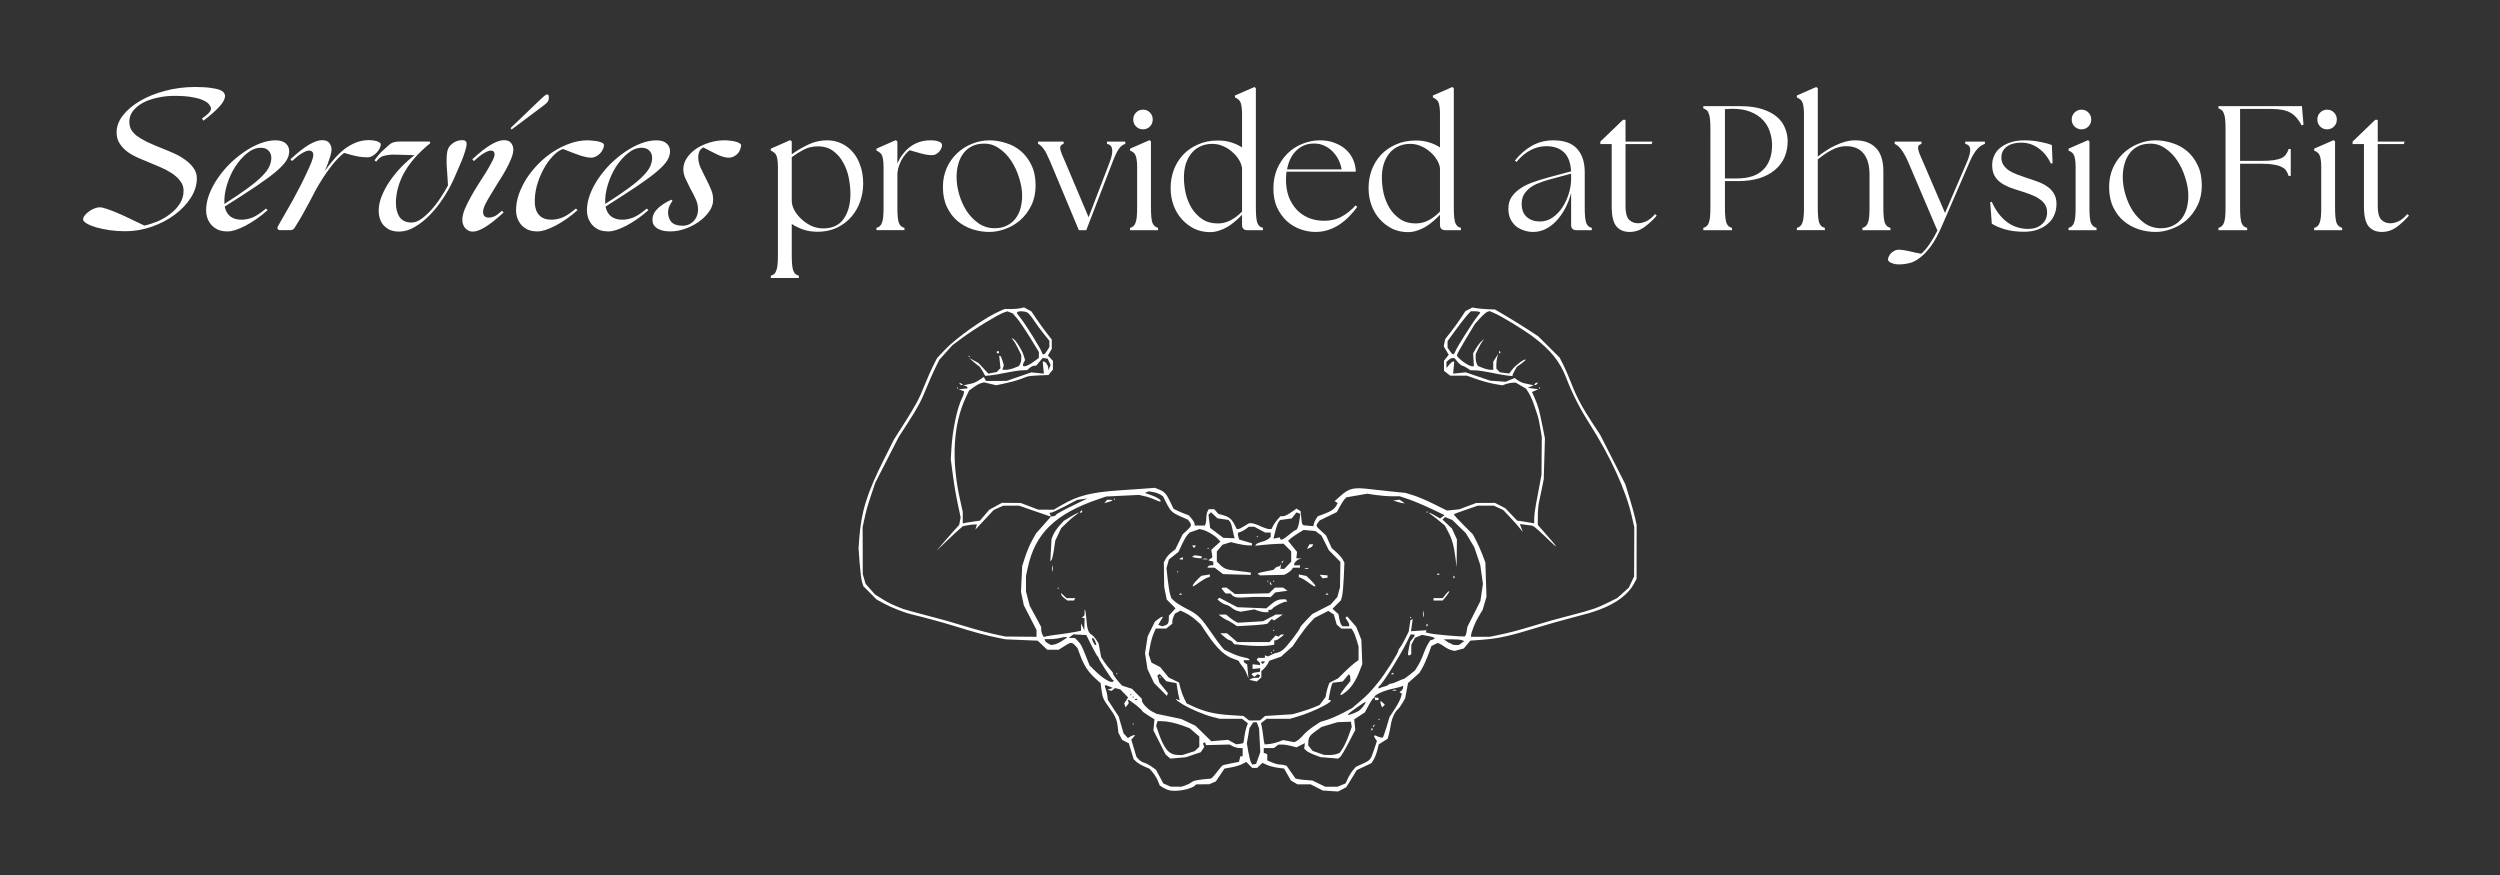
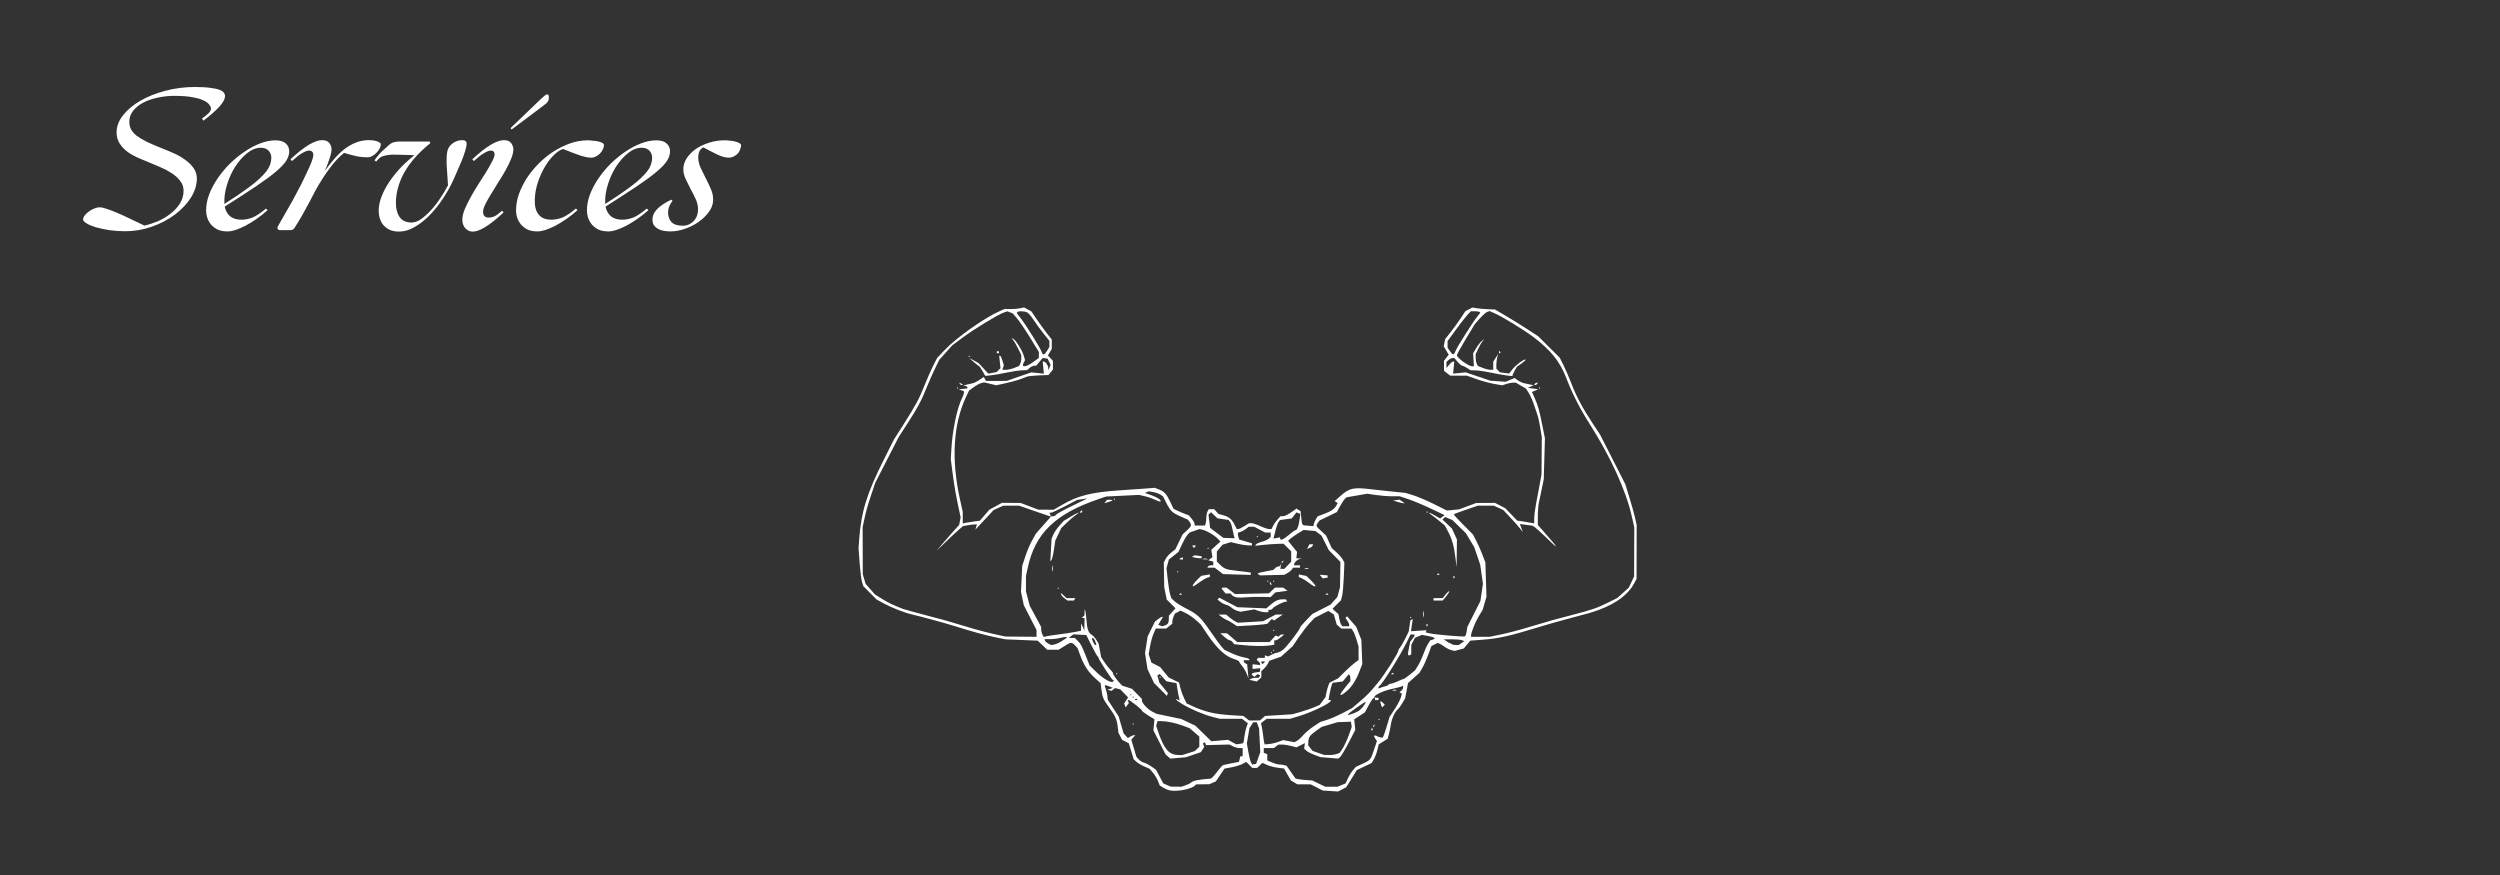
<svg xmlns="http://www.w3.org/2000/svg" xmlns:ns1="http://sodipodi.sourceforge.net/DTD/sodipodi-0.dtd" xmlns:ns2="http://www.inkscape.org/namespaces/inkscape" width="100mm" height="35mm" viewBox="0 0 100 35" version="1.1" id="svg1" xml:space="preserve" ns1:docname="services-provided.svg" ns2:version="1.4.2 (ebf0e940d0, 2025-05-08)">
  <rect x="0" y="0" width="100" height="35" fill="#333333" stroke="none" />
  <ns1:namedview id="namedview1" pagecolor="#505050" bordercolor="#eeeeee" borderopacity="1" ns2:showpageshadow="0" ns2:pageopacity="0" ns2:pagecheckerboard="0" ns2:deskcolor="#d1d1d1" ns2:document-units="mm" ns2:zoom="1.2954627" ns2:cx="196.06894" ns2:cy="124.66588" ns2:window-width="1366" ns2:window-height="732" ns2:window-x="0" ns2:window-y="0" ns2:window-maximized="1" ns2:current-layer="svg1" />
  <defs id="defs1" />
  <g id="g4" transform="matrix(0.265,0,0,0.265,110,0)">
    <path style="fill:#ffffff;stroke-width:0.552" d="m -238.575,119.292 c -0.294,-0.07 -0.744,-0.266 -1.001,-0.434 l -0.467,-0.306 -0.267,-0.667 c -0.147,-0.367 -0.489,-0.931 -0.76,-1.254 l -0.493,-0.586 -0.801,-0.348 c -0.441,-0.191 -0.983,-0.514 -1.205,-0.717 l -0.404,-0.369 -0.366,-1.206 -0.366,-1.206 -0.509,-0.263 -0.509,-0.263 -0.278,-0.537 -0.278,-0.537 -0.104,-0.919 c -0.119,-1.055 -0.373,-1.626 -1.27,-2.857 -0.906,-1.243 -1.039,-1.545 -1.181,-2.684 l -0.126,-1.01 -0.792,-0.719 c -1.061,-0.963 -1.705,-1.932 -2.253,-3.388 l -0.456,-1.212 -0.377,-0.401 c -0.486,-0.517 -0.61,-0.507 -1.613,0.129 l -0.836,0.53 h -0.87 -0.87 l -0.717,-0.682 -0.717,-0.682 -2.428,-0.1 -2.428,-0.1 -1.326,-0.268 c -1.714,-0.346 -3.409,-0.809 -6.54,-1.786 -1.422,-0.444 -4.73,-1.344 -6.275,-1.707 -1.144,-0.269 -3.101,-1.037 -4.254,-1.669 l -1.073,-0.588 -1.005,-1.013 -1.005,-1.013 -0.189,-0.632 c -0.104,-0.347 -0.263,-1.626 -0.354,-2.841 l -0.165,-2.21 0.101,-1.414 c 0.295,-4.126 1.153,-6.89 3.734,-12.02 l 1.512,-3.005 1.46,-2.298 c 1.852,-2.915 2.353,-3.849 3.164,-5.902 0.361,-0.913 0.93,-2.205 1.265,-2.87 l 0.61,-1.21 1.179,-1.25 c 1.783,-1.89 6.202,-4.985 8.473,-5.934 l 0.582,-0.243 0.848,0.017 c 0.466,0.01 1.119,-0.042 1.452,-0.114 l 0.604,-0.131 0.553,0.298 0.553,0.298 0.736,1.096 c 0.405,0.603 1.097,1.561 1.538,2.128 l 0.802,1.032 v 0.708 0.708 l -0.291,0.493 -0.291,0.493 0.379,0.407 0.38,0.407 v 0.654 0.654 l -0.336,0.415 -0.336,0.415 -1.476,0.055 c -0.812,0.03 -1.635,0.123 -1.829,0.207 -0.937,0.401 -1.889,0.694 -3.173,0.976 l -1.405,0.309 -0.919,-0.22 -0.919,-0.22 -0.427,0.107 c -0.235,0.059 -0.746,0.338 -1.136,0.621 l -0.709,0.514 -0.449,0.95 c -1.922,4.069 -2.248,9.443 -0.933,15.388 l 0.435,1.966 v 0.871 0.871 l 0.486,-0.096 c 0.267,-0.053 0.85,-0.145 1.295,-0.206 l 0.808,-0.11 0.711,-0.826 0.711,-0.826 0.955,-0.52 0.955,-0.52 1.414,0.011 1.414,0.011 1.326,0.503 1.326,0.503 1.156,0.008 1.156,0.008 1.278,-0.74 c 2.428,-1.406 4.445,-1.91 8.783,-2.195 1.361,-0.089 3.093,-0.21 3.849,-0.268 l 1.375,-0.106 0.57,0.225 c 0.86,0.34 1.18,0.683 1.739,1.863 l 0.51,1.077 0.575,0.28 c 0.316,0.154 0.835,0.376 1.153,0.493 l 0.578,0.213 0.438,0.521 c 0.241,0.287 0.438,0.634 0.438,0.773 v 0.252 h 0.777 0.776 l 0.107,-0.28 c 0.059,-0.154 0.107,-0.557 0.107,-0.895 0,-0.339 0.082,-0.77 0.183,-0.958 l 0.183,-0.342 h 0.408 0.408 l 0.321,0.355 0.321,0.355 0.722,0.206 c 0.896,0.255 1.284,0.577 1.717,1.426 l 0.338,0.663 0.217,-0.005 c 0.12,-0.002 0.536,-0.201 0.924,-0.441 l 0.707,-0.435 0.38,-0.001 c 0.209,-3.39e-4 0.806,0.197 1.326,0.439 0.52,0.242 1.111,0.441 1.313,0.442 l 0.368,0.001 0.242,-0.486 c 0.133,-0.267 0.44,-0.705 0.682,-0.972 l 0.439,-0.486 0.365,-3.51e-4 c 0.327,-3.4e-4 0.806,-0.255 1.735,-0.924 l 0.309,-0.223 0.309,0.194 0.309,0.194 0.11,1.005 c 0.132,1.202 0.058,1.117 1.035,1.194 l 0.792,0.062 0.068,-0.346 c 0.037,-0.19 0.185,-0.525 0.329,-0.745 l 0.261,-0.398 1,-0.374 c 1.045,-0.39 1.53,-0.734 1.831,-1.295 l 0.179,-0.334 -0.232,-0.143 -0.232,-0.143 0.86,-0.762 c 1.369,-1.213 1.975,-1.349 4.596,-1.031 0.783,0.095 2.282,0.258 3.331,0.362 l 1.908,0.189 1.186,0.365 c 0.652,0.201 2.061,0.801 3.13,1.334 l 1.944,0.969 0.91,-0.09 0.91,-0.09 1.299,-0.481 1.299,-0.481 1.414,-0.007 1.414,-0.008 0.78,0.403 0.78,0.403 0.899,0.935 0.899,0.935 0.795,0.117 c 0.438,0.064 1.014,0.159 1.282,0.21 l 0.486,0.093 0.006,-0.765 c 0,-0.421 0.126,-1.402 0.275,-2.179 0.149,-0.778 0.396,-2.09 0.548,-2.917 l 0.276,-1.503 0.023,-2.828 0.023,-2.828 -0.236,-1.414 c -0.13,-0.778 -0.296,-1.573 -0.369,-1.768 -0.073,-0.194 -0.31,-0.9 -0.526,-1.568 -0.216,-0.668 -0.585,-1.519 -0.82,-1.89 l -0.427,-0.676 -0.771,-0.452 -0.771,-0.452 h -0.444 c -0.244,0 -0.704,0.091 -1.022,0.201 l -0.578,0.201 -1.261,-0.225 c -0.693,-0.124 -1.897,-0.453 -2.675,-0.731 l -1.414,-0.506 -1.258,-7.12e-4 -1.258,-7.24e-4 -0.466,-0.366 -0.466,-0.366 v -0.759 -0.759 l 0.356,-0.452 0.356,-0.452 -0.377,-0.638 -0.377,-0.638 0.109,-0.543 0.108,-0.543 0.855,-1.087 c 0.47,-0.598 1.156,-1.547 1.525,-2.11 l 0.67,-1.023 0.532,-0.275 0.532,-0.275 0.64,0.111 c 0.352,0.061 1.118,0.128 1.704,0.149 l 1.064,0.039 1.764,1.042 c 0.97,0.573 2.44,1.485 3.267,2.027 l 1.503,0.986 1.614,1.603 1.614,1.603 0.567,1.124 c 0.312,0.618 0.843,1.848 1.18,2.733 0.749,1.966 1.672,3.702 3.204,6.028 l 1.165,1.768 1.899,3.737 1.899,3.737 0.618,2.007 c 0.34,1.104 0.723,2.485 0.853,3.068 l 0.235,1.061 -0.007,4.066 -0.007,4.066 -0.374,0.707 c -0.851,1.609 -2.643,2.969 -5.169,3.923 -1.151,0.435 -1.559,0.553 -5.05,1.467 -1.069,0.28 -3.018,0.838 -4.331,1.24 -4.367,1.338 -5.95,1.685 -8.548,1.874 l -1.616,0.118 -0.495,0.59 -0.495,0.59 -0.691,0.186 -0.691,0.186 -0.493,-0.117 c -0.271,-0.064 -0.731,-0.293 -1.023,-0.508 -0.292,-0.215 -0.65,-0.432 -0.795,-0.483 l -0.265,-0.092 -0.463,0.233 -0.463,0.233 -0.476,1.289 c -0.262,0.709 -0.67,1.62 -0.906,2.026 l -0.43,0.737 -0.86,0.766 -0.86,0.766 -0.215,1.149 -0.215,1.149 -0.418,0.721 c -0.23,0.397 -0.548,0.829 -0.706,0.96 -0.433,0.359 -0.905,1.401 -1.04,2.296 -0.066,0.437 -0.2,1.095 -0.297,1.461 l -0.177,0.665 -0.679,0.429 -0.679,0.429 -0.208,0.865 c -0.114,0.476 -0.357,1.11 -0.539,1.41 l -0.332,0.545 -1.118,0.533 -1.118,0.533 -0.44,0.729 c -0.242,0.401 -0.601,0.983 -0.797,1.293 l -0.357,0.564 -0.615,0.32 -0.615,0.32 -1.149,-0.073 -1.149,-0.073 -0.922,-0.468 -0.922,-0.468 h -0.995 -0.995 l -0.492,-0.29 -0.492,-0.291 -0.515,-0.903 -0.515,-0.903 -0.944,-0.116 c -0.519,-0.064 -1.253,-0.255 -1.631,-0.426 l -0.687,-0.31 -0.406,0.382 -0.406,0.382 h -0.362 -0.362 l -0.453,-0.453 -0.453,-0.453 -0.587,0.31 c -0.323,0.17 -1.065,0.397 -1.648,0.504 l -1.061,0.194 -0.649,0.965 -0.649,0.965 -0.5,0.214 -0.5,0.214 -0.981,0.009 -0.981,0.009 -0.168,0.163 c -0.595,0.577 -2.799,0.994 -3.884,0.734 z m 2.408,-0.745 c 0.33,-0.111 0.732,-0.315 0.892,-0.452 0.321,-0.277 1.091,-0.426 2.93,-0.567 0.118,-0.009 0.542,-0.459 0.942,-0.999 0.399,-0.541 0.82,-1.01 0.934,-1.044 0.114,-0.034 0.698,-0.158 1.298,-0.276 l 1.091,-0.215 0.106,-0.421 0.106,-0.421 h 0.173 0.173 v -0.619 -0.619 l -0.486,-7e-4 c -0.267,-3.4e-4 -0.715,-0.12 -0.994,-0.266 l -0.508,-0.265 -1.774,0.045 -1.774,0.045 -0.075,-0.222 -0.075,-0.222 -0.154,0.095 -0.154,0.095 0.1,0.261 0.1,0.261 -0.262,0.4 -0.262,0.4 -1.127,0.381 -1.127,0.381 -1.17,0.104 -1.17,0.104 -0.359,-0.312 -0.359,-0.312 -0.923,-1.822 -0.923,-1.822 0.08,-0.834 0.08,-0.834 -0.942,-0.581 c -0.518,-0.32 -0.942,-0.646 -0.942,-0.726 0,-0.164 -1.817,-1.602 -2.024,-1.602 h -0.135 l 0.088,0.228 0.088,0.228 -0.241,0.329 -0.241,0.329 -0.113,-0.294 -0.113,-0.294 0.301,-0.459 0.301,-0.459 -0.588,-0.607 -0.588,-0.607 -0.403,-0.101 -0.403,-0.101 -0.254,0.211 -0.254,0.211 -0.318,-0.084 -0.318,-0.084 0.417,-0.133 0.417,-0.133 -0.576,-0.242 c -0.704,-0.296 -0.763,-0.249 -0.513,0.402 0.108,0.281 0.221,0.76 0.251,1.065 l 0.053,0.554 0.826,1.266 0.826,1.266 0.37,1.274 0.37,1.274 0.327,0.351 0.327,0.351 0.349,-0.218 c 0.192,-0.12 0.442,-0.218 0.556,-0.218 h 0.207 l -0.303,0.335 -0.303,0.335 0.388,1.3 0.388,1.3 0.347,0.383 c 0.191,0.211 0.553,0.434 0.804,0.497 0.251,0.063 0.758,0.328 1.127,0.589 l 0.67,0.475 0.555,1.033 0.555,1.033 0.555,0.242 0.555,0.242 0.813,0.007 0.813,0.007 z m -7.972,-9.255 c 0,-0.049 0.04,-0.088 0.088,-0.088 0.049,0 0.088,0.04 0.088,0.088 0,0.049 -0.04,0.088 -0.088,0.088 -0.049,0 -0.088,-0.04 -0.088,-0.088 z m 31.548,9.205 0.603,-0.252 0.355,-0.765 c 0.195,-0.421 0.547,-0.983 0.781,-1.249 l 0.426,-0.484 0.98,-0.449 c 1.209,-0.553 1.235,-0.586 1.763,-2.166 l 0.429,-1.285 -0.253,-0.361 c -0.314,-0.448 -0.186,-0.606 0.286,-0.353 0.196,0.105 0.472,0.191 0.612,0.191 h 0.255 l 0.188,-0.486 c 0.103,-0.267 0.327,-0.963 0.498,-1.547 l 0.31,-1.061 0.765,-1.164 c 0.421,-0.64 0.842,-1.432 0.936,-1.759 l 0.171,-0.595 -0.183,-0.113 -0.183,-0.113 0.274,-0.227 c 0.15,-0.125 0.273,-0.345 0.273,-0.489 v -0.262 l -0.309,0.128 c -0.17,0.07 -0.787,0.227 -1.37,0.348 -1.711,0.354 -3.398,1.329 -2.298,1.329 h 0.265 v 0.177 0.177 h -0.265 -0.265 v -0.191 -0.192 l -0.2,0.067 c -0.11,0.037 -0.454,0.54 -0.763,1.12 l -0.563,1.053 -0.808,0.53 -0.808,0.53 0.083,0.795 0.083,0.795 -1.004,1.937 c -0.552,1.066 -1.135,2.04 -1.296,2.166 l -0.292,0.229 -1.326,-0.111 -1.326,-0.111 -0.906,-0.336 c -0.498,-0.185 -1.057,-0.473 -1.24,-0.641 l -0.334,-0.305 0.062,-0.417 0.062,-0.417 -0.147,0.072 c -0.081,0.04 -0.37,0.183 -0.642,0.319 l -0.495,0.247 -0.79,-0.211 c -0.434,-0.116 -1.047,-0.209 -1.361,-0.206 l -0.572,0.006 -0.343,0.26 -0.343,0.26 h -0.762 -0.762 v 0.359 0.359 l 0.265,0.102 0.265,0.102 v 0.47 0.47 l 0.708,0.307 c 0.39,0.169 0.887,0.308 1.105,0.309 0.218,7e-4 0.556,0.045 0.751,0.098 l 0.354,0.095 0.672,0.962 0.672,0.962 0.388,0.089 c 0.213,0.049 0.785,0.116 1.272,0.149 l 0.884,0.06 0.972,0.469 0.972,0.469 0.934,6.9e-4 0.934,6.8e-4 z m 4.512,-8.41 v -0.236 l 0.118,0.118 0.118,0.118 -0.118,0.118 -0.118,0.118 z m 0.265,-0.53 c 0.06,-0.097 0.149,-0.177 0.198,-0.177 0.049,0 0.039,0.08 -0.021,0.177 -0.06,0.097 -0.149,0.177 -0.198,0.177 -0.049,0 -0.039,-0.08 0.021,-0.177 z m 0.795,-0.972 c 0,-0.049 0.04,-0.088 0.088,-0.088 0.049,0 0.088,0.04 0.088,0.088 0,0.049 -0.04,0.088 -0.088,0.088 -0.049,0 -0.088,-0.04 -0.088,-0.088 z m 0.38,-2.224 c -0.208,-0.55 -0.097,-0.663 0.28,-0.286 l 0.298,0.298 -0.208,0.208 -0.208,0.208 z m 1.885,-2.228 c 0.128,-0.051 0.28,-0.045 0.339,0.014 l 0.107,0.107 -0.339,-0.014 -0.339,-0.014 z m -20.423,10.284 0.314,-0.883 -0.09,-1.793 -0.09,-1.793 -0.175,-0.461 -0.175,-0.461 h -0.265 -0.265 l -0.284,0.433 -0.283,0.433 -0.198,1.158 -0.198,1.158 0.215,1.253 c 0.118,0.689 0.299,1.41 0.401,1.601 l 0.187,0.349 0.297,-0.056 0.297,-0.056 z m -10.536,-0.739 0.946,-0.298 0.352,-0.328 0.352,-0.328 v -0.775 -0.775 l -0.737,-0.631 -0.737,-0.631 -0.98,-0.367 c -1.107,-0.414 -2.442,-0.697 -3.294,-0.697 h -0.574 l -0.095,0.365 -0.096,0.365 0.317,0.92 c 0.895,2.601 1.613,3.43 2.999,3.462 l 0.603,0.014 z m 22.4,0.128 0.446,-0.17 0.445,-0.672 c 0.245,-0.37 0.651,-1.247 0.904,-1.95 l 0.459,-1.277 -0.057,-0.4 -0.057,-0.4 -1.006,0.034 -1.006,0.034 -1.212,0.361 -1.212,0.361 -0.872,0.62 c -0.917,0.652 -1.11,0.944 -1.131,1.709 l -0.012,0.467 0.332,0.409 0.332,0.409 0.862,0.303 0.862,0.303 0.74,0.014 c 0.407,0.008 0.941,-0.063 1.186,-0.156 z m -14.115,-1.635 c 0.032,-0.032 0.105,-0.454 0.163,-0.939 0.058,-0.484 0.2,-1.145 0.317,-1.468 l 0.212,-0.588 -0.438,-0.337 -0.438,-0.337 -1.686,-0.004 -1.686,-0.004 -1.054,-0.268 c -1.373,-0.349 -3.466,-1.24 -4.633,-1.973 -0.921,-0.578 -1.197,-0.856 -0.637,-0.641 l 0.291,0.112 -0.127,-0.515 c -0.07,-0.283 -0.181,-0.872 -0.247,-1.308 l -0.12,-0.793 -0.354,-0.053 c -0.194,-0.029 -0.54,-0.093 -0.768,-0.142 l -0.415,-0.089 -0.496,-0.544 -0.496,-0.544 -0.181,0.112 -0.181,0.112 0.156,0.545 0.156,0.545 0.64,0.781 0.64,0.781 -0.072,0.216 -0.072,0.216 -0.969,-0.97 -0.969,-0.97 -0.497,-1.052 -0.497,-1.052 -0.186,-1.201 -0.186,-1.201 0.195,-1.26 0.195,-1.26 0.551,-1.12 0.551,-1.12 0.458,-0.36 c 0.252,-0.198 0.524,-0.36 0.605,-0.36 h 0.147 l -0.353,0.598 -0.353,0.598 0.295,0.113 0.295,0.113 0.373,-0.116 c 0.477,-0.149 0.632,-0.391 0.635,-0.994 v -0.483 l 0.502,-0.562 0.502,-0.562 -0.663,-0.663 -0.663,-0.663 -0.19,-0.944 -0.19,-0.944 -0.029,-1.858 -0.029,-1.858 0.28,-0.529 c 0.154,-0.291 0.545,-0.737 0.87,-0.99 l 0.591,-0.462 0.551,-1.129 0.551,-1.129 0.638,-0.579 c 0.688,-0.625 0.754,-0.844 0.393,-1.32 l -0.234,-0.308 -1.042,-0.459 c -1.331,-0.586 -1.588,-0.825 -2.211,-2.06 l -0.512,-1.013 -0.397,-0.256 c -0.218,-0.141 -0.695,-0.31 -1.059,-0.377 l -0.662,-0.121 -0.311,0.12 -0.311,0.12 0.966,0.341 c 0.941,0.332 1.581,0.77 1.396,0.954 -0.05,0.05 -0.415,-0.065 -0.81,-0.256 -0.395,-0.191 -1.105,-0.435 -1.577,-0.542 l -0.858,-0.194 -2.475,0.121 -2.475,0.121 -1.061,0.359 c -6.624,2.24 -9.674,5.191 -10.791,10.439 l -0.256,1.205 v 1.156 1.156 l 0.28,1.081 0.28,1.081 0.869,1.612 0.869,1.612 v 0.393 c 0,0.216 0.086,0.554 0.191,0.751 l 0.191,0.357 0.44,-0.11 c 0.242,-0.061 1.091,-0.189 1.886,-0.285 0.795,-0.096 1.863,-0.258 2.374,-0.36 l 0.928,-0.185 0.008,-0.562 0.008,-0.562 0.243,0.53 0.243,0.53 0.014,-0.928 0.014,-0.928 h -0.212 -0.212 l 0.212,-0.212 0.212,-0.212 v -0.436 c 0,-0.896 0.187,-0.206 0.278,1.023 0.111,1.515 0.289,2.046 0.787,2.351 0.204,0.125 0.526,0.476 0.716,0.782 l 0.346,0.555 0.188,1.017 0.188,1.017 0.403,0.638 c 0.222,0.351 0.645,0.896 0.941,1.212 0.296,0.316 0.497,0.574 0.447,0.574 -0.138,0 0.468,0.91 0.953,1.433 l 0.428,0.461 0.743,0.24 0.743,0.24 0.751,0.764 0.751,0.764 v 0.245 c 0,0.39 0.87,1.318 1.57,1.675 l 0.642,0.327 1.855,0.388 1.855,0.388 1.081,0.512 1.081,0.512 1.193,1.17 1.193,1.17 1.261,-0.106 1.261,-0.106 0.619,0.337 0.619,0.337 0.505,-0.063 c 0.278,-0.035 0.531,-0.089 0.563,-0.121 z m -12.646,-9.95 c 0,-0.049 0.04,-0.088 0.088,-0.088 0.049,0 0.088,0.04 0.088,0.088 0,0.049 -0.04,0.088 -0.088,0.088 -0.049,0 -0.088,-0.04 -0.088,-0.088 z m -6.54,-0.53 c 0,-0.049 0.04,-0.088 0.088,-0.088 0.049,0 0.088,0.04 0.088,0.088 0,0.049 -0.04,0.088 -0.088,0.088 -0.049,0 -0.088,-0.04 -0.088,-0.088 z m -7.842,-11.414 c -0.256,-0.201 -0.466,-0.454 -0.466,-0.561 v -0.195 l 0.409,0.384 0.409,0.384 h 0.662 0.662 l -0.109,0.177 -0.109,0.177 h -0.496 -0.496 z m -0.996,-1.49 c 0,-0.049 0.04,-0.088 0.088,-0.088 0.049,0 0.088,0.04 0.088,0.088 0,0.049 -0.04,0.088 -0.088,0.088 -0.049,0 -0.088,-0.04 -0.088,-0.088 z m -0.849,-3.005 0.007,-0.53 0.082,0.313 c 0.045,0.172 0.042,0.411 -0.007,0.53 l -0.088,0.218 z m -0.161,-2.751 0.094,-1.691 0.264,-0.632 c 0.145,-0.348 0.559,-0.959 0.92,-1.358 l 0.656,-0.726 1.02,-0.619 c 1.064,-0.646 1.705,-0.866 0.816,-0.28 -0.281,0.185 -0.896,0.71 -1.366,1.166 l -0.855,0.829 -0.447,0.945 -0.447,0.945 -0.204,1.379 c -0.112,0.758 -0.281,1.458 -0.375,1.556 l -0.17,0.177 z m 4.457,-5.822 c 0.06,-0.097 0.144,-0.177 0.187,-0.177 0.043,0 0.078,0.08 0.078,0.177 0,0.097 -0.084,0.177 -0.187,0.177 h -0.187 z m 3.807,-1.511 0.213,-0.257 h 0.45 c 0.559,0 0.439,0.137 -0.307,0.351 l -0.569,0.163 z m 1.231,-0.345 c 0,-0.048 0.04,-0.088 0.088,-0.088 0.049,0 0.088,0.04 0.088,0.088 0,0.049 -0.04,0.088 -0.088,0.088 -0.049,0 -0.088,-0.04 -0.088,-0.088 z m 24.838,36.625 0.71,-0.269 0.853,0.159 0.853,0.159 0.382,-0.201 c 0.21,-0.11 0.639,-0.499 0.954,-0.863 0.315,-0.364 1.022,-0.961 1.572,-1.326 l 1,-0.664 1.008,-0.314 c 0.554,-0.173 1.635,-0.642 2.402,-1.044 l 1.395,-0.73 1.063,-0.912 c 1.322,-1.134 1.513,-1.331 2.861,-2.963 1.026,-1.241 3.063,-4.455 3.063,-4.832 0,-0.095 0.114,-0.298 0.252,-0.451 0.139,-0.153 0.489,-0.756 0.778,-1.34 l 0.526,-1.061 0.126,-0.842 0.126,-0.842 0.176,-0.109 0.176,-0.109 -0.128,0.928 -0.128,0.928 1.156,-0.074 1.156,-0.074 -0.032,0.166 -0.032,0.166 0.53,0.128 c 0.806,0.195 5.183,0.568 5.363,0.457 0.087,-0.054 0.205,-0.398 0.262,-0.765 l 0.104,-0.667 0.983,-1.944 0.982,-1.944 0.191,-1.304 0.191,-1.304 -0.204,-1.436 -0.204,-1.436 -0.449,-1.326 -0.449,-1.326 -0.637,-1.061 -0.637,-1.061 -1.016,-0.991 -1.016,-0.991 -0.55,-0.228 -0.55,-0.228 -0.192,0.192 -0.192,0.192 0.713,0.685 0.713,0.685 0.373,0.818 0.373,0.818 -0.024,2.087 -0.024,2.087 -0.155,-1.237 c -0.246,-1.959 -0.507,-2.93 -1.079,-4.019 l -0.533,-1.014 -0.803,-0.665 c -0.441,-0.366 -1.007,-0.804 -1.258,-0.973 -0.686,-0.464 -0.27,-0.372 0.586,0.13 l 0.751,0.44 0.341,-0.252 0.341,-0.252 -2.041,-0.972 c -1.122,-0.535 -2.648,-1.176 -3.39,-1.425 l -1.349,-0.453 h -1.155 c -0.635,0 -1.738,-0.087 -2.45,-0.193 l -1.295,-0.193 -1.567,0.27 -1.567,0.27 -0.266,0.266 c -0.146,0.146 -0.472,0.647 -0.724,1.113 l -0.458,0.847 -1.308,0.637 -1.308,0.637 -0.239,0.327 c -0.341,0.467 -0.319,0.525 0.493,1.268 l 0.732,0.67 0.423,0.946 0.423,0.946 0.719,0.645 c 0.396,0.355 0.827,0.853 0.959,1.108 l 0.24,0.463 -0.089,2.189 c -0.049,1.204 -0.166,2.48 -0.26,2.837 l -0.171,0.648 -0.637,0.637 -0.637,0.637 0.452,0.419 0.452,0.419 0.123,0.682 c 0.068,0.375 0.202,0.782 0.298,0.903 l 0.175,0.221 h 0.509 0.509 v -0.226 c 0,-0.124 -0.127,-0.408 -0.283,-0.63 l -0.283,-0.404 0.124,-0.121 0.124,-0.121 0.691,0.795 0.691,0.795 0.386,0.972 0.386,0.972 0.071,1.84 0.071,1.84 -0.47,1.198 c -0.555,1.414 -1.242,2.413 -2.119,3.083 -0.938,0.716 -0.949,0.415 -0.026,-0.719 l 0.814,-0.999 v -0.396 c 0,-0.218 -0.053,-0.45 -0.119,-0.515 l -0.119,-0.119 -0.456,0.543 -0.456,0.543 -0.767,0.102 -0.767,0.102 -0.142,0.372 c -0.078,0.205 -0.216,0.79 -0.308,1.3 l -0.166,0.928 h 0.146 c 1.101,0 -2.259,1.742 -4.803,2.49 l -1.148,0.338 -1.768,0.004 -1.768,0.004 -0.422,0.324 -0.422,0.324 0.124,0.6 c 0.068,0.33 0.163,0.958 0.211,1.395 0.048,0.437 0.118,0.891 0.156,1.007 l 0.069,0.212 0.672,-0.06 c 0.37,-0.033 0.991,-0.181 1.382,-0.329 z m 22.358,-17.623 v -0.236 l 0.118,0.118 0.118,0.118 -0.118,0.118 -0.118,0.118 z m -2.475,-1.149 c 0,-0.049 0.04,-0.088 0.088,-0.088 0.049,0 0.088,0.04 0.088,0.088 0,0.049 -0.04,0.088 -0.088,0.088 -0.049,0 -0.088,-0.04 -0.088,-0.088 z m 1.979,-0.53 0.007,-0.53 0.082,0.313 c 0.045,0.172 0.042,0.411 -0.007,0.53 l -0.088,0.218 z m 1.556,-2.21 v -0.177 h 0.694 0.694 l 0.445,-0.569 c 0.245,-0.313 0.487,-0.527 0.538,-0.476 0.051,0.051 -0.149,0.387 -0.445,0.746 l -0.538,0.653 h -0.694 -0.694 z m 3.005,-3.359 v -0.236 l 0.118,0.118 0.118,0.118 -0.118,0.118 -0.118,0.118 z m -2.416,-0.471 0.118,-0.118 0.118,0.118 0.118,0.118 h -0.236 -0.236 z m -1.65,-9.339 c 0,-0.049 0.04,-0.088 0.088,-0.088 0.049,0 0.088,0.04 0.088,0.088 0,0.049 -0.04,0.088 -0.088,0.088 -0.049,0 -0.088,-0.04 -0.088,-0.088 z m -4.419,-1.554 -0.619,-0.196 0.484,-0.065 0.484,-0.065 0.395,0.277 0.395,0.277 -0.26,-0.016 c -0.143,-0.009 -0.539,-0.104 -0.879,-0.212 z m -20.33,32.667 0.374,-0.338 2.068,-0.129 2.068,-0.129 1.244,-0.356 c 0.684,-0.196 1.61,-0.513 2.057,-0.705 l 0.812,-0.348 0.443,-0.59 0.443,-0.59 0.119,-0.619 c 0.065,-0.34 0.199,-0.828 0.297,-1.084 l 0.178,-0.465 0.65,-0.329 0.65,-0.329 0.986,-0.974 c 0.542,-0.536 1.238,-1.159 1.547,-1.385 l 0.561,-0.411 v -1.015 -1.015 l -0.28,-0.96 c -0.154,-0.528 -0.395,-1.139 -0.534,-1.358 l -0.254,-0.398 h -0.772 -0.772 l -0.347,-0.309 -0.347,-0.309 -0.21,-0.752 -0.21,-0.752 -0.419,-0.275 -0.419,-0.275 -1.032,0.525 -1.032,0.525 -0.725,0.766 c -0.399,0.422 -1.147,1.387 -1.664,2.145 l -0.939,1.379 -0.874,0.785 -0.874,0.785 -0.883,0.31 -0.883,0.31 -0.23,0.442 c -0.127,0.243 -0.397,0.594 -0.602,0.779 l -0.372,0.336 v 0.475 0.475 l -0.342,0.309 -0.342,0.309 -0.566,-0.124 -0.566,-0.124 0.244,-0.155 c 0.134,-0.085 0.459,-0.156 0.72,-0.158 l 0.476,-0.002 0.102,-0.165 0.102,-0.165 -0.187,-0.116 -0.187,-0.116 -0.265,0.22 -0.265,0.22 -0.202,-0.202 -0.202,-0.202 0.121,-0.121 c 0.067,-0.067 0.3,-0.141 0.519,-0.165 0.219,-0.024 0.457,-0.051 0.53,-0.059 0.073,-0.009 0.133,-0.14 0.133,-0.293 v -0.278 l -0.574,0.058 -0.575,0.058 v -0.354 -0.354 l 0.575,0.058 0.574,0.058 v -0.168 c 0,-0.093 -0.118,-0.267 -0.263,-0.387 l -0.263,-0.218 0.097,-0.157 0.097,-0.157 h 0.52 0.52 v -0.196 -0.196 l 0.243,0.093 0.243,0.093 0.508,-0.268 c 0.279,-0.147 0.68,-0.289 0.891,-0.314 0.21,-0.025 0.614,-0.236 0.898,-0.469 0.558,-0.459 2.52,-3.015 2.52,-3.283 0,-0.09 0.421,-0.597 0.935,-1.127 l 0.935,-0.963 1.377,-0.707 1.377,-0.707 0.508,-0.572 0.508,-0.572 0.199,-0.737 0.199,-0.737 0.03,-1.908 0.03,-1.908 -0.874,-0.89 -0.875,-0.89 -0.551,-1.097 -0.551,-1.097 -0.461,-0.344 -0.461,-0.344 -0.889,-0.085 -0.889,-0.085 -0.76,0.46 c -0.418,0.253 -0.946,0.62 -1.175,0.815 l -0.415,0.355 0.453,0.576 c 0.249,0.317 0.555,0.696 0.68,0.841 l 0.227,0.265 -0.056,0.486 -0.056,0.486 0.409,0.021 0.409,0.021 -0.354,0.083 c -0.353,0.083 -0.795,0.524 -0.795,0.794 v 0.143 h 0.442 0.442 v 0.177 0.177 h -0.52 -0.52 l -0.231,0.309 c -0.127,0.17 -0.431,0.412 -0.676,0.538 l -0.445,0.229 -1.815,0.043 -1.815,0.043 -0.21,-0.13 c -0.294,-0.182 -0.19,-0.228 1.086,-0.48 l 1.129,-0.223 0.253,-0.253 c 0.139,-0.139 0.36,-0.253 0.491,-0.253 0.131,0 0.285,-0.099 0.343,-0.221 l 0.105,-0.221 -0.074,0.398 -0.074,0.398 h 0.304 0.304 l 0.519,-0.542 0.519,-0.542 v -0.78 -0.78 l -0.578,-0.578 -0.578,-0.578 -0.925,0.027 c -0.509,0.015 -1.472,0.085 -2.142,0.155 l -1.217,0.127 0.12,-0.194 c 0.066,-0.107 0.455,-0.283 0.864,-0.392 0.409,-0.109 0.883,-0.322 1.053,-0.474 l 0.309,-0.276 v -0.326 -0.326 h -0.416 -0.416 l -0.831,-0.442 -0.831,-0.442 h -0.409 -0.409 l -0.422,0.329 c -0.232,0.181 -0.601,0.385 -0.819,0.454 l -0.398,0.125 v 0.238 c 0,0.131 0.049,0.365 0.108,0.519 l 0.107,0.28 0.953,0.277 0.953,0.277 v 0.164 0.164 l -0.575,-0.007 c -0.316,-0.004 -1.031,-0.115 -1.59,-0.249 l -1.015,-0.243 -0.632,0.194 -0.632,0.194 -0.429,0.51 -0.429,0.51 v 0.758 0.758 l 0.486,0.487 c 0.603,0.604 0.941,0.735 2.265,0.879 0.577,0.063 1.347,0.157 1.712,0.209 l 0.663,0.095 v 0.176 0.176 l -2.091,-0.059 -2.091,-0.059 -0.637,-0.486 -0.637,-0.486 h -0.553 -0.553 l 0.109,-0.177 c 0.06,-0.097 0.264,-0.177 0.452,-0.177 h 0.343 v -0.282 -0.282 l -0.38,-0.099 -0.38,-0.099 0.313,-0.229 0.313,-0.229 -0.083,-0.564 -0.083,-0.564 0.686,-0.62 0.686,-0.62 -0.404,-0.433 c -0.484,-0.518 -1.638,-1.199 -2.286,-1.349 l -0.468,-0.108 -0.75,0.264 -0.75,0.264 -0.346,0.397 c -0.191,0.218 -0.565,0.874 -0.833,1.458 l -0.486,1.061 -0.726,0.577 -0.726,0.577 -0.181,0.655 -0.181,0.655 0.181,1.685 c 0.1,0.927 0.265,1.947 0.366,2.267 l 0.185,0.583 0.47,0.447 c 0.258,0.246 1.077,0.756 1.82,1.133 1.709,0.869 2.109,1.253 3.682,3.53 0.705,1.021 1.45,2.04 1.656,2.264 l 0.374,0.408 1.064,0.502 c 0.585,0.276 1.402,0.557 1.815,0.624 0.413,0.067 0.795,0.194 0.85,0.283 l 0.1,0.161 h -0.452 -0.452 v 0.168 c 0,0.092 0.116,0.233 0.259,0.313 l 0.259,0.145 0.098,1.057 0.098,1.057 -0.263,-0.676 c -0.145,-0.372 -0.464,-0.915 -0.71,-1.207 -0.246,-0.292 -0.447,-0.592 -0.447,-0.666 0,-0.074 -0.302,-0.226 -0.671,-0.336 -1.415,-0.424 -2.654,-1.574 -4.229,-3.925 l -0.891,-1.33 -0.735,-0.664 c -0.404,-0.365 -1.088,-0.836 -1.519,-1.045 l -0.784,-0.381 -0.428,0.229 -0.428,0.229 -0.196,0.431 c -0.108,0.237 -0.196,0.58 -0.196,0.763 v 0.332 l -0.466,0.366 -0.466,0.366 h -0.782 -0.782 l -0.331,0.751 c -0.182,0.413 -0.424,1.284 -0.537,1.936 l -0.206,1.184 0.208,0.632 0.208,0.632 0.66,0.337 0.66,0.337 0.648,0.791 0.648,0.791 0.776,0.376 0.776,0.376 0.208,0.834 c 0.114,0.459 0.371,1.168 0.571,1.575 l 0.363,0.741 0.786,0.369 c 1.864,0.876 3.444,1.257 5.821,1.405 l 1.96,0.121 0.438,0.344 0.438,0.344 0.816,-0.007 0.816,-0.007 z m 1.24,-9.901 c 0,-0.049 0.04,-0.088 0.088,-0.088 0.049,0 0.088,0.04 0.088,0.088 0,0.049 -0.04,0.088 -0.088,0.088 -0.049,0 -0.088,-0.04 -0.088,-0.088 z m 0.354,-0.354 c 0,-0.049 0.04,-0.088 0.088,-0.088 0.049,0 0.088,0.04 0.088,0.088 0,0.049 -0.04,0.088 -0.088,0.088 -0.049,0 -0.088,-0.04 -0.088,-0.088 z m -4.666,-0.793 -1.219,-0.124 -0.214,-0.293 c -0.118,-0.161 -0.314,-0.293 -0.437,-0.293 -0.122,0 -0.494,-0.239 -0.826,-0.53 l -0.604,-0.53 h 0.505 0.505 l 0.774,0.663 0.774,0.663 h 2.437 2.437 l 0.462,-0.498 0.462,-0.498 0.241,0.093 0.241,0.093 0.104,-0.169 c 0.058,-0.093 0.239,-0.166 0.403,-0.163 l 0.299,0.007 -0.53,0.435 c -0.292,0.239 -0.63,0.435 -0.751,0.436 l -0.221,6.99e-4 v 0.33 0.33 l -0.663,0.11 c -0.801,0.132 -2.526,0.107 -4.18,-0.06 z m 4.666,-2.212 c 0,-0.049 0.04,-0.088 0.088,-0.088 0.049,0 0.088,0.04 0.088,0.088 0,0.049 -0.04,0.088 -0.088,0.088 -0.049,0 -0.088,-0.04 -0.088,-0.088 z m -6.064,-1.049 c -0.339,-0.23 -0.764,-0.467 -0.944,-0.527 -0.18,-0.06 -0.526,-0.265 -0.769,-0.456 l -0.442,-0.347 0.561,-0.005 0.561,-0.004 0.5,0.416 c 0.275,0.229 0.673,0.507 0.884,0.618 l 0.384,0.202 1.913,-0.114 1.913,-0.114 0.953,-0.504 0.953,-0.504 h 0.53 0.53 l -0.655,0.445 -0.655,0.445 -0.178,-0.11 -0.178,-0.11 -0.339,0.364 -0.339,0.364 -0.575,0.087 c -0.316,0.048 -1.344,0.129 -2.283,0.179 l -1.707,0.092 z m 0.669,-1.897 c -0.266,-0.071 -0.653,-0.282 -0.859,-0.469 -0.206,-0.187 -0.583,-0.389 -0.838,-0.449 -0.255,-0.06 -0.653,-0.263 -0.884,-0.45 l -0.42,-0.341 0.137,-0.138 0.137,-0.138 1.365,0.718 1.365,0.718 2.187,0.087 2.187,0.087 0.553,-0.48 c 0.76,-0.66 1.233,-0.885 1.857,-0.885 h 0.531 l 0.109,0.177 0.109,0.177 h -0.22 c -0.35,0 -1.82,0.747 -1.975,1.004 -0.078,0.128 -0.257,0.234 -0.398,0.234 h -0.256 v 0.177 0.177 h -0.474 c -0.26,0 -0.736,-0.095 -1.057,-0.211 l -0.584,-0.211 -1.045,0.173 -1.045,0.173 z m -0.116,-2.034 c -0.26,-0.044 -0.568,-0.194 -0.685,-0.334 l -0.211,-0.255 h -0.381 -0.381 l -0.304,-0.356 c -0.394,-0.46 -0.384,-0.528 0.077,-0.528 h 0.381 l 0.635,0.486 0.635,0.486 2.563,-0.056 2.563,-0.056 0.452,-0.43 0.452,-0.43 h 0.619 0.619 l 0.326,0.239 0.326,0.239 -0.918,0.122 -0.918,0.122 -0.353,0.353 -0.353,0.353 -1.363,-0.027 c -0.75,-0.015 -1.801,0.013 -2.335,0.062 -0.535,0.049 -1.185,0.054 -1.445,0.01 z m -8.571,-0.53 0.118,-0.118 0.118,0.118 0.118,0.118 h -0.236 -0.236 z m 22.096,0 0.118,-0.118 0.118,0.118 0.118,0.118 h -0.236 -0.236 z m -20.055,-1.429 c 0.092,-0.17 0.401,-0.531 0.686,-0.802 l 0.518,-0.493 0.646,-0.105 0.646,-0.105 v 0.188 0.188 l -0.398,0.123 c -0.219,0.068 -0.766,0.391 -1.217,0.719 -0.921,0.671 -1.126,0.737 -0.882,0.287 z m 17.433,-0.242 c -0.389,-0.298 -0.886,-0.612 -1.105,-0.698 l -0.398,-0.156 v -0.203 -0.203 l 0.571,0.114 0.571,0.114 0.667,0.651 c 1.059,1.034 0.864,1.277 -0.306,0.381 z m -5.841,0.186 c -0.064,-0.104 -0.079,-0.226 -0.032,-0.273 0.046,-0.046 0.131,0.038 0.189,0.189 0.12,0.311 0.018,0.366 -0.157,0.084 z m -0.435,-0.43 c 0,-0.049 0.04,-0.088 0.088,-0.088 0.049,0 0.088,0.04 0.088,0.088 0,0.049 -0.04,0.088 -0.088,0.088 -0.049,0 -0.088,-0.04 -0.088,-0.088 z m 0.884,0 c 0,-0.049 0.04,-0.088 0.088,-0.088 0.049,0 0.088,0.04 0.088,0.088 0,0.049 -0.04,0.088 -0.088,0.088 -0.049,0 -0.088,-0.04 -0.088,-0.088 z m 7.255,-0.698 -0.227,-0.273 0.596,0.048 0.596,0.048 v 0.172 0.172 l -0.369,0.053 -0.369,0.053 z m -21.75,-0.716 c 0,-0.049 0.04,-0.088 0.088,-0.088 0.049,0 0.088,0.04 0.088,0.088 0,0.049 -0.04,0.088 -0.088,0.088 -0.049,0 -0.088,-0.04 -0.088,-0.088 z m 19.411,-0.563 c 0.128,-0.051 0.28,-0.045 0.339,0.014 l 0.107,0.107 -0.339,-0.014 -0.339,-0.014 z m -3.591,-0.94 c 0.06,-0.097 0.149,-0.177 0.198,-0.177 0.049,0 0.039,0.08 -0.021,0.177 -0.06,0.097 -0.149,0.177 -0.198,0.177 -0.049,0 -0.039,-0.08 0.021,-0.177 z m -15.467,-0.423 c 0,-0.038 0.119,-0.115 0.265,-0.171 l 0.265,-0.102 v 0.171 0.171 h -0.265 c -0.146,0 -0.265,-0.031 -0.265,-0.069 z m 3.668,-0.048 c 0.122,-0.049 0.32,-0.049 0.442,0 l 0.221,0.089 h -0.442 -0.442 z m -1.44,-0.186 -0.335,-0.086 0.207,-0.128 0.207,-0.128 0.526,0.077 0.526,0.077 v 0.157 0.157 l -0.398,-0.021 c -0.219,-0.011 -0.548,-0.059 -0.733,-0.106 z m 2.014,-1.376 c 0,-0.049 0.04,-0.088 0.088,-0.088 0.049,0 0.088,0.04 0.088,0.088 0,0.048 -0.04,0.088 -0.088,0.088 -0.049,0 -0.088,-0.04 -0.088,-0.088 z m 15.204,-0.269 0.187,-0.349 h 0.274 0.274 l -0.068,0.204 c -0.037,0.112 -0.245,0.269 -0.461,0.349 l -0.393,0.145 z m -17.414,0.004 -0.109,-0.177 h 0.286 0.286 l -0.109,0.177 c -0.06,0.097 -0.14,0.177 -0.177,0.177 -0.037,0 -0.117,-0.08 -0.177,-0.177 z m 9.634,-1.503 c 0,-0.048 0.04,-0.088 0.088,-0.088 0.049,0 0.088,0.04 0.088,0.088 0,0.049 -0.04,0.088 -0.088,0.088 -0.049,0 -0.088,-0.04 -0.088,-0.088 z m 15.347,26.329 c 0.443,-0.262 1.092,-1.081 1.092,-1.379 0,-0.137 -2.629,1.716 -2.641,1.862 l -0.01,0.12 0.523,-0.15 c 0.287,-0.082 0.754,-0.287 1.037,-0.454 z m -33.436,-1.788 -0.118,-0.118 -0.118,0.118 -0.118,0.118 h 0.236 0.236 z m -0.471,-0.324 c 0,-0.049 -0.04,-0.088 -0.088,-0.088 -0.049,0 -0.088,0.04 -0.088,0.088 0,0.049 0.04,0.088 0.088,0.088 0.049,0 0.088,-0.04 0.088,-0.088 z m -0.354,-0.354 c 0,-0.049 -0.04,-0.088 -0.088,-0.088 -0.049,0 -0.088,0.04 -0.088,0.088 0,0.049 0.04,0.088 0.088,0.088 0.049,0 0.088,-0.04 0.088,-0.088 z m 38.316,-1.281 c 0.22,-0.048 0.444,-0.157 0.497,-0.242 0.053,-0.086 0.231,-0.158 0.395,-0.162 0.164,-0.004 0.617,-0.16 1.006,-0.348 0.389,-0.188 0.778,-0.344 0.866,-0.348 0.087,-0.004 0.51,-0.294 0.939,-0.645 l 0.78,-0.639 0.458,-0.726 c 0.252,-0.399 0.612,-1.166 0.8,-1.703 0.188,-0.537 0.498,-1.231 0.688,-1.542 l 0.347,-0.565 0.345,-0.109 c 0.591,-0.187 0.383,-0.373 -0.622,-0.555 l -0.966,-0.175 -0.525,0.221 -0.525,0.221 -0.277,0.535 -0.277,0.535 v 0.705 0.705 l -0.189,0.117 c -0.335,0.207 -0.377,-0.048 -0.17,-1.043 l 0.203,-0.975 0.343,-0.436 c 0.424,-0.54 0.429,-0.646 0.026,-0.646 h -0.317 l -0.497,1.016 c -1.027,2.103 -3.823,6.586 -4.198,6.732 -0.083,0.032 -0.151,0.14 -0.151,0.24 v 0.181 l 0.309,-0.13 c 0.17,-0.071 0.489,-0.169 0.71,-0.217 z m 0.984,-1.93 0.118,-0.118 0.118,0.118 0.118,0.118 h -0.236 -0.236 z m -42.05,1.194 0.1,-0.162 -0.152,-0.059 c -0.187,-0.073 -2.148,-3.105 -2.148,-3.321 0,-0.086 -0.06,-0.182 -0.133,-0.215 -0.073,-0.032 -0.491,-0.775 -0.928,-1.65 l -0.795,-1.591 -0.972,-0.052 -0.972,-0.052 -0.353,0.267 -0.353,0.267 0.462,0.006 0.462,0.006 0.43,0.43 c 0.478,0.478 0.599,0.709 1.307,2.487 l 0.492,1.237 0.928,0.907 c 1.156,1.129 2.411,1.843 2.626,1.495 z m 22.812,-2.843 0.109,-0.177 h -0.276 -0.276 v 0.177 c 0,0.097 0.075,0.177 0.166,0.177 0.091,0 0.216,-0.08 0.276,-0.177 z m -30.475,-3.302 0.732,-0.484 -0.187,-0.062 c -0.103,-0.034 -0.49,0.022 -0.86,0.125 -0.37,0.103 -1.058,0.187 -1.528,0.188 l -0.854,6.86e-4 0.073,0.221 c 0.04,0.122 0.265,0.322 0.501,0.446 l 0.428,0.226 0.482,-0.088 c 0.265,-0.048 0.811,-0.306 1.214,-0.572 z m 5.013,0.253 c -0.139,-0.46 -0.388,-0.768 -0.518,-0.638 -0.122,0.122 0.313,1.033 0.493,1.035 l 0.144,6.85e-4 z m 55.236,0.103 0.421,-0.295 -0.38,-0.14 c -0.209,-0.077 -0.905,-0.136 -1.548,-0.131 l -1.168,0.009 0.415,0.293 c 0.228,0.161 0.468,0.293 0.533,0.294 0.065,3.39e-4 0.178,0.061 0.25,0.134 0.073,0.073 0.34,0.133 0.594,0.133 h 0.462 z m -64.155,-1.457 v -0.514 l -0.96,-1.871 -0.96,-1.871 -0.212,-1.017 -0.212,-1.017 0.092,-1.944 0.092,-1.944 0.459,-1.414 c 0.253,-0.778 0.721,-1.881 1.04,-2.452 l 0.581,-1.038 1.144,-1.291 1.144,-1.291 0.299,-0.013 c 0.164,-0.008 0.349,-0.094 0.41,-0.193 0.118,-0.191 1.06,-0.701 3.356,-1.814 l 1.414,-0.686 -0.775,0.108 -0.775,0.108 -1.842,0.966 c -1.013,0.531 -1.954,0.966 -2.091,0.966 h -0.249 l 0.113,0.294 0.113,0.294 -0.339,-0.101 c -0.187,-0.056 -1.27,-0.426 -2.409,-0.824 l -2.07,-0.723 -1.201,0.004 -1.201,0.004 -0.711,0.323 -0.711,0.323 -1.387,1.485 -1.387,1.485 0.122,-0.398 0.122,-0.398 -0.41,0.01 c -0.225,0.005 -0.701,0.065 -1.058,0.133 l -0.648,0.122 -0.589,0.509 c -0.324,0.28 -1.22,1.115 -1.991,1.856 l -1.402,1.347 0.9,-1.061 c 0.495,-0.583 1.262,-1.458 1.705,-1.944 l 0.805,-0.884 0.113,-0.571 0.113,-0.571 -0.385,-1.816 c -0.401,-1.891 -0.572,-2.916 -0.904,-5.439 l -0.198,-1.503 0.083,-1.503 c 0.162,-2.914 0.877,-6.318 1.636,-7.785 0.144,-0.278 0.261,-0.619 0.261,-0.758 v -0.253 l -0.398,-0.137 -0.398,-0.137 0.663,-0.071 0.663,-0.071 v -0.153 c 0,-0.084 -0.139,-0.186 -0.309,-0.226 l -0.309,-0.073 0.486,-0.117 c 0.267,-0.064 0.671,-0.154 0.897,-0.201 0.226,-0.046 0.701,-0.281 1.056,-0.522 l 0.646,-0.438 0.169,0.301 0.169,0.301 1.559,-0.004 1.559,-0.004 1.856,-0.643 1.856,-0.643 0.953,0.097 0.953,0.097 -0.087,-0.909 -0.087,-0.909 h 0.176 c 0.258,0 0.643,0.565 0.662,0.972 l 0.017,0.354 0.167,-0.416 0.167,-0.416 -0.224,-0.468 -0.224,-0.468 -0.373,-0.053 -0.373,-0.053 -0.483,0.574 -0.483,0.574 -0.334,0.025 c -0.183,0.014 -0.491,0.167 -0.683,0.341 l -0.35,0.316 -0.846,0.037 c -0.465,0.02 -1.522,0.181 -2.349,0.356 -0.826,0.176 -1.871,0.355 -2.322,0.399 l -0.82,0.08 -0.406,-0.723 c -0.223,-0.398 -0.451,-0.724 -0.506,-0.725 -0.055,-7.24e-4 -0.418,-0.287 -0.807,-0.634 l -0.707,-0.631 0.707,0.387 0.707,0.387 0.736,0.799 0.736,0.799 0.628,-0.118 0.628,-0.118 0.292,-0.292 0.292,-0.292 -0.097,-0.938 -0.097,-0.938 h 0.136 c 0.075,0 0.232,0.322 0.35,0.715 l 0.214,0.715 -0.11,0.346 -0.11,0.346 h 0.539 c 0.296,0 0.861,-0.129 1.254,-0.286 l 0.716,-0.286 0.172,-0.321 c 0.094,-0.176 0.172,-0.549 0.172,-0.828 v -0.507 l -0.469,-0.963 c -0.258,-0.529 -0.592,-1.105 -0.741,-1.28 l -0.272,-0.317 0.255,0.101 c 0.366,0.145 1.339,1.688 1.587,2.516 l 0.211,0.704 -0.211,0.395 c -0.421,0.786 0.356,0.699 1.541,-0.174 l 0.751,-0.553 V 53.573 53.124 l -1.316,-2.144 c -0.724,-1.179 -1.61,-2.489 -1.97,-2.909 l -0.655,-0.765 -0.409,-0.156 -0.409,-0.156 -0.562,0.196 c -0.879,0.306 -4.439,2.475 -6.167,3.757 l -1.565,1.161 -0.99,1.104 -0.99,1.104 -0.608,1.237 c -0.334,0.681 -0.893,1.944 -1.242,2.807 -0.895,2.214 -1.359,3.088 -2.917,5.501 l -1.37,2.121 -1.763,3.447 -1.763,3.447 -0.535,1.591 c -0.625,1.856 -0.839,2.615 -1.147,4.066 l -0.225,1.061 0.011,3.535 0.011,3.535 0.21,0.727 0.21,0.727 0.709,0.806 0.709,0.806 1.102,0.685 c 0.976,0.606 1.567,0.889 3.106,1.488 0.227,0.088 1.619,0.475 3.093,0.859 3.025,0.788 3.623,0.956 6.481,1.821 1.968,0.596 3.473,0.987 5.126,1.332 l 0.795,0.166 2.342,0.021 2.342,0.021 z m -12.02,-37.048 c 0,-0.049 0.04,-0.088 0.088,-0.088 0.049,0 0.088,0.04 0.088,0.088 0,0.049 -0.04,0.088 -0.088,0.088 -0.049,0 -0.088,-0.04 -0.088,-0.088 z m 0.443,-0.617 -0.108,-0.175 0.274,0.105 c 0.306,0.118 0.362,0.244 0.108,0.244 -0.091,0 -0.215,-0.079 -0.274,-0.175 z m 1.324,-4.156 c 0,-0.049 0.04,-0.088 0.088,-0.088 0.049,0 0.088,0.04 0.088,0.088 0,0.049 -0.04,0.088 -0.088,0.088 -0.049,0 -0.088,-0.04 -0.088,-0.088 z m 4.242,-0.619 c 0,-0.097 0.08,-0.177 0.177,-0.177 0.097,0 0.177,0.08 0.177,0.177 0,0.097 -0.08,0.177 -0.177,0.177 -0.097,0 -0.177,-0.08 -0.177,-0.177 z m 75.333,42.764 c 1.76,-0.356 3.236,-0.733 5.272,-1.35 2.862,-0.867 3.492,-1.044 6.187,-1.74 3.02,-0.78 3.831,-1.059 5.518,-1.898 l 1.364,-0.678 0.87,-0.782 0.87,-0.782 0.398,-0.842 0.398,-0.842 0.015,-3.712 0.015,-3.712 -0.396,-1.737 c -0.882,-3.868 -3.168,-8.867 -6.335,-13.858 -1.51,-2.379 -2.624,-4.566 -3.534,-6.939 -0.954,-2.488 -2.381,-4.26 -5.015,-6.226 -1.476,-1.102 -4.6,-3.012 -5.782,-3.535 l -0.768,-0.34 -0.341,0.108 c -0.187,0.059 -0.689,0.495 -1.114,0.968 l -0.773,0.86 -1.356,2.251 c -0.746,1.238 -1.356,2.344 -1.356,2.458 0,0.412 1.732,1.68 2.298,1.682 l 0.265,7.23e-4 -0.061,-0.973 -0.06,-0.973 0.44,-0.751 c 0.242,-0.413 0.627,-0.91 0.856,-1.104 l 0.416,-0.353 -0.282,0.354 c -0.155,0.194 -0.453,0.717 -0.663,1.161 l -0.381,0.807 v 0.574 c 0,0.316 0.077,0.719 0.172,0.895 l 0.172,0.321 0.716,0.286 c 0.394,0.158 0.913,0.286 1.154,0.286 h 0.438 v -0.614 -0.614 l 0.37,-0.579 0.37,-0.579 -0.14,0.53 c -0.077,0.292 -0.138,0.792 -0.135,1.112 l 0.006,0.582 0.271,0.271 0.271,0.271 0.696,0.093 0.696,0.093 0.491,-0.644 c 0.482,-0.632 1.831,-1.619 1.993,-1.458 0.045,0.045 -0.236,0.309 -0.625,0.587 l -0.708,0.505 -0.36,0.637 c -0.198,0.35 -0.325,0.672 -0.281,0.716 0.123,0.123 -1.61,-0.131 -3.267,-0.48 -0.826,-0.174 -1.86,-0.326 -2.298,-0.339 l -0.795,-0.023 -0.518,-0.341 c -0.285,-0.187 -0.611,-0.342 -0.725,-0.344 -0.114,-0.001 -0.425,-0.261 -0.691,-0.577 l -0.484,-0.574 h -0.28 c -0.154,0 -0.425,0.132 -0.603,0.293 l -0.323,0.293 0.007,0.459 0.007,0.459 0.398,-0.486 c 0.219,-0.267 0.483,-0.486 0.586,-0.486 h 0.188 l -0.087,0.909 -0.087,0.909 0.953,-0.097 0.953,-0.097 1.856,0.629 1.856,0.629 1.149,0.083 1.149,0.083 0.681,-0.285 0.681,-0.285 0.478,0.341 c 0.263,0.187 0.692,0.386 0.954,0.441 0.261,0.055 0.694,0.148 0.961,0.208 l 0.486,0.107 -0.442,0.191 -0.442,0.191 0.795,0.109 0.795,0.109 -0.479,0.204 -0.479,0.204 0.436,0.985 c 0.492,1.114 0.662,1.732 1.165,4.243 l 0.354,1.768 -0.089,3.093 -0.089,3.093 -0.271,1.326 c -0.149,0.729 -0.349,1.684 -0.446,2.121 -0.096,0.437 -0.176,1.392 -0.178,2.121 v 1.326 l 0.705,0.795 c 2.492,2.812 2.682,3.18 0.58,1.125 -0.759,-0.742 -1.54,-1.453 -1.736,-1.58 l -0.355,-0.231 -0.957,-0.126 -0.957,-0.126 0.118,0.292 c 0.065,0.16 0.164,0.431 0.22,0.601 l 0.103,0.309 -0.406,-0.53 c -0.224,-0.292 -0.886,-1.038 -1.473,-1.659 l -1.066,-1.129 -0.707,-0.325 -0.707,-0.325 -1.201,-0.004 -1.201,-0.004 -1.783,0.612 c -0.981,0.337 -1.817,0.647 -1.859,0.689 -0.042,0.042 0.588,0.741 1.399,1.553 l 1.475,1.477 0.486,0.919 c 0.268,0.505 0.693,1.46 0.946,2.121 l 0.459,1.202 0.084,2.586 0.084,2.586 -0.288,0.992 -0.288,0.992 -0.617,1.018 c -0.529,0.872 -1.141,2.432 -1.141,2.906 v 0.144 h 1.401 1.401 z m 6.51,-37.373 c 0,-0.049 0.04,-0.088 0.088,-0.088 0.049,0 0.088,0.04 0.088,0.088 0,0.049 -0.04,0.088 -0.088,0.088 -0.049,0 -0.088,-0.04 -0.088,-0.088 z m -0.619,-0.619 c 0.06,-0.097 0.189,-0.177 0.286,-0.177 h 0.177 l -0.109,0.177 c -0.06,0.097 -0.189,0.177 -0.286,0.177 H -183.53 Z m -5.391,-4.773 v -0.236 l 0.118,0.118 0.118,0.118 -0.118,0.118 -0.118,0.118 z m -31.729,27.575 c 0.449,-0.389 0.889,-0.707 0.977,-0.707 0.261,0 0.498,-0.587 0.626,-1.557 l 0.121,-0.911 -0.29,-0.111 -0.291,-0.111 -0.359,0.457 -0.36,0.457 -0.872,0.116 -0.872,0.116 -0.217,0.261 c -0.119,0.144 -0.347,0.777 -0.505,1.408 l -0.289,1.147 0.502,-0.1 0.502,-0.1 v 0.172 c 0,0.363 0.54,0.145 1.326,-0.535 z m -8.315,0.031 c -0.07,-0.26 -0.186,-0.77 -0.257,-1.133 -0.071,-0.363 -0.222,-0.772 -0.336,-0.909 l -0.207,-0.249 -0.834,-0.122 -0.834,-0.122 -0.487,-0.461 -0.487,-0.461 -0.191,0.191 -0.191,0.191 0.124,0.993 0.124,0.993 0.999,0.751 0.999,0.751 0.852,0.031 0.853,0.031 z m -28.185,-27.828 0.35,-0.574 v -0.464 -0.464 l -0.904,-1.127 c -0.497,-0.62 -1.169,-1.54 -1.493,-2.044 -0.324,-0.504 -0.747,-1.001 -0.94,-1.105 -0.41,-0.22 -1.375,-0.251 -1.5,-0.049 l -0.086,0.139 0.667,0.877 c 0.835,1.098 2.935,4.488 3.098,5.001 0.169,0.534 0.398,0.479 0.807,-0.191 z m 61.67,0 c 0.286,-0.675 2.5,-4.18 3.222,-5.101 l 0.5,-0.638 -0.113,-0.113 c -0.062,-0.062 -0.385,-0.113 -0.718,-0.113 h -0.604 l -0.529,0.574 c -0.291,0.316 -1.079,1.33 -1.752,2.254 l -1.223,1.679 -3.5e-4,0.503 -3.5e-4,0.503 0.366,0.513 c 0.463,0.65 0.554,0.643 0.852,-0.061 z" id="path10252" />
    <g id="text3" style="font-size:26.748px;line-height:2.65;font-family:'The Seasons';-inkscape-font-specification:'The Seasons';text-align:center;text-anchor:middle;fill:#ffffff;stroke-width:1.003" aria-label="Services provided at PhysioFit">
      <path style="font-weight:bold;-inkscape-font-specification:'The Seasons Bold'" d="m -396.183,34.903 q -1.23,0 -2.381,-0.16 -1.15,-0.187 -2.033,-0.428 -0.883,-0.267 -1.418,-0.588 -0.535,-0.321 -0.535,-0.615 0,-0.267 0.241,-0.588 0.241,-0.321 0.615,-0.588 0.348,-0.267 0.802,-0.455 0.455,-0.187 0.856,-0.187 0.401,0 1.07,0.241 0.669,0.214 1.551,0.588 0.883,0.374 1.926,0.883 1.043,0.481 2.193,1.043 0.963,-0.214 2.006,-0.642 1.043,-0.455 1.899,-1.123 0.883,-0.669 1.444,-1.551 0.562,-0.883 0.562,-1.953 0,-0.856 -0.535,-1.498 -0.508,-0.669 -1.311,-1.177 -0.776,-0.508 -1.685,-0.883 -0.909,-0.401 -1.712,-0.722 -0.749,-0.294 -1.605,-0.669 -0.856,-0.374 -1.578,-0.883 -0.722,-0.535 -1.204,-1.257 -0.481,-0.722 -0.481,-1.712 0,-1.337 0.963,-2.568 0.963,-1.23 2.568,-2.167 1.632,-0.963 3.771,-1.525 2.167,-0.588 4.547,-0.588 1.444,0 2.327,0.134 0.883,0.107 1.364,0.294 0.481,0.187 0.642,0.428 0.187,0.241 0.187,0.455 0,0.749 -0.883,1.685 -0.856,0.936 -2.381,2.086 l -0.214,-0.321 q 0.615,-0.428 0.99,-0.802 0.374,-0.401 0.374,-0.695 0,-0.241 -0.241,-0.562 -0.214,-0.348 -0.829,-0.642 -0.615,-0.321 -1.685,-0.508 -1.07,-0.214 -2.755,-0.214 -1.391,0 -2.648,0.294 -1.23,0.267 -2.167,0.776 -0.909,0.508 -1.471,1.23 -0.535,0.722 -0.535,1.578 0,0.642 0.241,1.15 0.267,0.508 0.856,0.99 0.615,0.455 1.578,0.936 0.963,0.455 2.381,1.016 0.829,0.321 1.712,0.722 0.909,0.401 1.658,0.963 0.776,0.535 1.257,1.23 0.508,0.695 0.508,1.578 0,1.471 -0.909,2.916 -0.909,1.418 -2.407,2.541 -1.498,1.123 -3.451,1.819 -1.953,0.695 -4.039,0.695 z m 15.434,0.027 q -0.909,0 -1.525,-0.294 -0.615,-0.321 -0.99,-0.776 -0.374,-0.481 -0.562,-1.043 -0.16,-0.562 -0.16,-1.043 0,-1.177 0.455,-2.407 0.481,-1.257 1.284,-2.434 0.802,-1.177 1.846,-2.22 1.07,-1.043 2.22,-1.819 1.177,-0.802 2.381,-1.257 1.204,-0.455 2.3,-0.455 1.043,0 1.551,0.481 0.508,0.455 0.508,1.177 0,0.695 -0.428,1.391 -0.428,0.695 -1.525,1.632 -1.097,0.936 -2.996,2.22 -1.872,1.257 -4.788,3.103 0.187,0.936 0.829,1.471 0.669,0.508 1.685,0.508 0.802,0 1.658,-0.321 0.856,-0.348 2.06,-1.364 l 0.241,0.241 q -0.829,0.749 -1.685,1.337 -0.856,0.588 -1.658,1.016 -0.802,0.401 -1.498,0.642 -0.669,0.214 -1.204,0.214 z m -0.481,-4.146 q 2.167,-1.364 3.531,-2.381 1.391,-1.016 2.167,-1.819 0.802,-0.802 1.097,-1.471 0.294,-0.669 0.294,-1.311 0,-0.615 -0.401,-1.043 -0.401,-0.455 -1.177,-0.455 -1.07,0 -2.086,0.829 -0.99,0.802 -1.792,2.033 -0.776,1.23 -1.23,2.702 -0.455,1.471 -0.401,2.809 z m 8.452,3.959 q -0.294,0 -0.401,-0.187 -0.107,-0.187 0.08,-0.481 0.428,-0.749 0.99,-1.739 0.588,-0.99 1.177,-2.06 0.588,-1.097 1.15,-2.167 0.562,-1.097 0.99,-2.033 0.455,-0.936 0.722,-1.632 0.267,-0.722 0.267,-1.043 0,-0.669 -0.669,-0.669 -0.374,0 -1.043,0.401 -0.669,0.401 -1.498,1.177 l -0.241,-0.267 q 1.685,-1.551 2.835,-2.22 1.177,-0.669 1.926,-0.669 0.802,0 1.123,0.455 0.321,0.455 0.321,0.936 0,0.508 -0.294,1.364 -0.267,0.856 -0.722,1.899 0.722,-1.016 1.471,-1.872 0.749,-0.856 1.551,-1.471 0.829,-0.615 1.712,-0.963 0.909,-0.348 1.872,-0.348 0.214,0 0.535,0.027 0.321,0.027 0.615,0.107 0.294,0.08 0.481,0.214 0.214,0.107 0.214,0.294 0,0.241 -0.16,0.588 -0.16,0.321 -0.455,0.642 -0.267,0.294 -0.642,0.508 -0.348,0.214 -0.749,0.214 -0.695,0 -1.498,-0.134 -0.776,-0.16 -2.033,-0.535 -0.936,0.695 -2.06,2.167 -1.123,1.471 -2.22,3.424 -0.455,0.909 -0.936,1.792 -0.481,0.883 -0.909,1.658 -0.401,0.749 -0.776,1.337 -0.348,0.588 -0.562,0.909 -0.214,0.374 -0.642,0.374 z m 17.921,0.214 q -0.776,0 -1.364,-0.241 -0.562,-0.267 -0.963,-0.695 -0.374,-0.428 -0.562,-0.99 -0.187,-0.588 -0.187,-1.23 0,-1.07 0.455,-2.193 0.455,-1.15 1.204,-2.247 0.749,-1.097 1.712,-2.113 0.99,-1.016 2.033,-1.819 -0.294,0 -0.749,-0.027 -0.455,-0.027 -0.99,-0.027 -0.508,-0.027 -1.043,-0.027 -0.535,-0.027 -1.016,0.027 -0.535,0.053 -1.016,0.214 -0.481,0.16 -0.963,0.802 l -0.267,-0.187 q 0.722,-1.016 1.284,-1.498 0.562,-0.508 1.043,-0.936 0.294,-0.241 0.669,-0.321 0.374,-0.08 0.695,-0.08 h 4.654 l 0.08,0.241 q -1.444,1.177 -2.461,2.354 -0.99,1.177 -1.605,2.327 -0.588,1.15 -0.856,2.247 -0.267,1.07 -0.267,2.086 0,1.284 0.535,2.113 0.562,0.829 1.792,0.856 0.722,0 1.498,-0.535 0.776,-0.562 1.525,-1.391 0.749,-0.829 1.391,-1.819 0.669,-0.99 1.123,-1.872 -0.16,-2.113 -0.214,-3.263 -0.027,-1.177 0.107,-1.846 0.134,-0.722 0.776,-1.204 0.669,-0.508 1.471,-0.508 0.669,0 0.669,0.535 0,0.401 -0.214,1.097 -0.214,0.695 -0.535,1.498 -0.321,0.776 -0.669,1.551 -0.321,0.749 -0.562,1.284 -0.642,1.418 -1.578,2.835 -0.909,1.391 -2.006,2.514 -1.07,1.097 -2.274,1.792 -1.177,0.695 -2.354,0.695 z m 11.127,0 q -0.428,0 -0.722,-0.187 -0.294,-0.16 -0.481,-0.401 -0.187,-0.267 -0.294,-0.588 -0.08,-0.321 -0.08,-0.615 0,-0.669 0.348,-1.551 0.374,-0.883 0.909,-1.846 0.535,-0.99 1.177,-1.979 0.642,-0.99 1.177,-1.846 0.535,-0.883 0.883,-1.578 0.374,-0.695 0.374,-1.043 0,-0.241 -0.107,-0.401 -0.107,-0.187 -0.481,-0.187 -0.374,0 -1.043,0.401 -0.669,0.401 -1.498,1.177 l -0.241,-0.267 q 1.685,-1.551 2.835,-2.22 1.177,-0.669 1.926,-0.669 0.802,0 1.123,0.455 0.321,0.455 0.321,0.936 0,0.615 -0.348,1.444 -0.321,0.802 -0.829,1.712 -0.508,0.909 -1.123,1.846 -0.588,0.936 -1.097,1.792 -0.508,0.829 -0.856,1.525 -0.321,0.669 -0.321,1.097 0,0.883 0.883,0.883 0.374,0 0.829,-0.187 0.455,-0.214 1.15,-0.856 l 0.241,0.267 q -1.685,1.551 -2.809,2.22 -1.097,0.669 -1.846,0.669 z m 10.245,-19.981 q 0.294,-0.267 0.535,-0.481 0.267,-0.241 0.455,-0.241 0.241,0 0.241,0.428 0,0.455 -0.16,0.669 -0.134,0.214 -0.642,0.588 l -4.815,3.611 -0.16,-0.214 z m -0.481,19.954 q -0.909,0 -1.525,-0.294 -0.615,-0.321 -0.99,-0.776 -0.374,-0.481 -0.562,-1.043 -0.16,-0.562 -0.16,-1.043 0,-1.204 0.428,-2.461 0.455,-1.257 1.204,-2.434 0.776,-1.177 1.819,-2.22 1.043,-1.043 2.22,-1.792 1.204,-0.776 2.514,-1.23 1.311,-0.455 2.595,-0.455 0.348,0 0.776,0.053 0.428,0.027 0.802,0.107 0.401,0.08 0.642,0.214 0.267,0.134 0.267,0.321 0,0.374 -0.187,0.722 -0.16,0.348 -0.455,0.615 -0.267,0.267 -0.615,0.428 -0.321,0.16 -0.642,0.16 -0.669,0 -1.739,-0.348 -1.07,-0.374 -2.541,-0.963 -0.802,0.267 -1.578,1.123 -0.776,0.829 -1.391,1.979 -0.615,1.15 -0.99,2.488 -0.348,1.337 -0.294,2.595 0.053,1.177 0.695,1.846 0.642,0.642 1.792,0.642 0.802,0 1.658,-0.321 0.856,-0.348 2.06,-1.364 l 0.241,0.241 q -0.829,0.749 -1.685,1.337 -0.856,0.588 -1.658,1.016 -0.802,0.401 -1.498,0.642 -0.669,0.214 -1.204,0.214 z m 10.699,0 q -0.909,0 -1.525,-0.294 -0.615,-0.321 -0.99,-0.776 -0.374,-0.481 -0.562,-1.043 -0.16,-0.562 -0.16,-1.043 0,-1.177 0.455,-2.407 0.481,-1.257 1.284,-2.434 0.802,-1.177 1.846,-2.22 1.07,-1.043 2.22,-1.819 1.177,-0.802 2.381,-1.257 1.204,-0.455 2.3,-0.455 1.043,0 1.551,0.481 0.508,0.455 0.508,1.177 0,0.695 -0.428,1.391 -0.428,0.695 -1.525,1.632 -1.097,0.936 -2.996,2.22 -1.872,1.257 -4.788,3.103 0.187,0.936 0.829,1.471 0.669,0.508 1.685,0.508 0.802,0 1.658,-0.321 0.856,-0.348 2.06,-1.364 l 0.241,0.241 q -0.829,0.749 -1.685,1.337 -0.856,0.588 -1.658,1.016 -0.802,0.401 -1.498,0.642 -0.669,0.214 -1.204,0.214 z m -0.481,-4.146 q 2.167,-1.364 3.531,-2.381 1.391,-1.016 2.167,-1.819 0.802,-0.802 1.097,-1.471 0.294,-0.669 0.294,-1.311 0,-0.615 -0.401,-1.043 -0.401,-0.455 -1.177,-0.455 -1.07,0 -2.086,0.829 -0.99,0.802 -1.792,2.033 -0.776,1.23 -1.23,2.702 -0.455,1.471 -0.401,2.809 z m 9.924,4.146 q -0.909,0 -1.471,-0.187 -0.562,-0.187 -0.856,-0.481 -0.321,-0.294 -0.401,-0.642 -0.08,-0.348 -0.053,-0.669 0.134,-1.525 2.835,-2.809 l 0.187,0.16 q -0.267,0.374 -0.481,0.829 -0.187,0.428 -0.187,0.963 0,0.776 0.455,1.364 0.481,0.588 1.658,0.615 1.016,0.027 1.712,-0.669 0.695,-0.695 0.695,-1.819 0,-0.776 -0.348,-1.525 -0.348,-0.776 -0.776,-1.525 -0.401,-0.776 -0.749,-1.525 -0.348,-0.749 -0.348,-1.471 0,-0.883 0.535,-1.685 0.535,-0.802 1.391,-1.391 0.883,-0.588 2.006,-0.936 1.123,-0.348 2.3,-0.348 0.348,0 0.776,0.053 0.428,0.027 0.802,0.134 0.401,0.08 0.642,0.241 0.267,0.134 0.267,0.321 0,0.267 -0.134,0.615 -0.107,0.321 -0.348,0.615 -0.241,0.267 -0.615,0.455 -0.348,0.187 -0.802,0.187 -0.669,0 -1.658,-0.455 -0.99,-0.481 -2.14,-1.097 -0.455,0.241 -0.615,0.642 -0.16,0.401 -0.16,0.829 0,0.802 0.374,1.632 0.374,0.802 0.802,1.632 0.428,0.829 0.776,1.658 0.348,0.829 0.294,1.685 -0.053,0.909 -0.695,1.739 -0.615,0.829 -1.551,1.471 -0.936,0.642 -2.033,1.016 -1.097,0.374 -2.086,0.374 z" id="path1" />
-       <path d="m -291.705,34.983 q -1.123,0 -2.113,-0.321 -0.99,-0.348 -1.765,-0.856 v 4.761 q 0,0.829 0.053,1.364 0.053,0.562 0.16,0.883 0.134,0.348 0.321,0.535 0.214,0.187 0.535,0.267 v 0.348 h -4.226 v -0.348 q 0.294,-0.08 0.508,-0.267 0.214,-0.187 0.321,-0.535 0.134,-0.321 0.187,-0.883 0.053,-0.535 0.053,-1.364 v -13.374 q 0,-0.695 -0.08,-1.123 -0.053,-0.428 -0.187,-0.669 -0.134,-0.267 -0.348,-0.401 -0.187,-0.16 -0.455,-0.267 v -0.294 l 2.916,-1.284 0.241,0.187 v 1.953 q 1.097,-0.802 2.434,-1.444 1.364,-0.669 2.916,-0.669 1.177,0 2.167,0.481 0.99,0.455 1.712,1.311 0.722,0.829 1.123,2.033 0.428,1.204 0.428,2.702 0,1.391 -0.455,2.702 -0.455,1.311 -1.337,2.327 -0.883,1.016 -2.167,1.632 -1.284,0.615 -2.942,0.615 z m -3.878,-4.654 q 0,0.669 0.401,1.418 0.401,0.722 1.07,1.337 0.669,0.615 1.498,1.016 0.856,0.374 1.765,0.374 2.113,0 3.103,-1.444 1.016,-1.444 1.016,-3.771 0,-1.123 -0.241,-2.381 -0.241,-1.257 -0.829,-2.3 -0.562,-1.07 -1.498,-1.765 -0.936,-0.722 -2.354,-0.722 -1.177,0 -2.14,0.508 -0.936,0.481 -1.792,1.123 z m 12.786,4.066 q 0.321,-0.08 0.508,-0.267 0.214,-0.187 0.321,-0.508 0.134,-0.348 0.187,-0.883 0.053,-0.562 0.053,-1.391 v -6.152 q 0,-0.695 -0.08,-1.123 -0.053,-0.428 -0.187,-0.669 -0.134,-0.267 -0.348,-0.401 -0.187,-0.16 -0.455,-0.267 v -0.294 l 2.916,-1.284 0.241,0.187 v 3.344 q 0.321,-0.776 0.829,-1.418 0.508,-0.669 1.123,-1.123 0.615,-0.455 1.337,-0.695 0.749,-0.267 1.712,-0.267 0.802,0 1.257,0.187 0.481,0.187 0.481,0.535 0,0.214 -0.107,0.481 -0.107,0.267 -0.321,0.508 -0.187,0.214 -0.481,0.374 -0.267,0.16 -0.642,0.16 -0.535,0 -1.337,-0.187 -0.802,-0.214 -2.006,-0.562 -0.294,0.214 -0.615,0.588 -0.294,0.348 -0.562,0.802 -0.241,0.455 -0.428,0.963 -0.187,0.508 -0.214,0.99 h -0.027 v 5.323 q 0,0.829 0.053,1.391 0.053,0.535 0.16,0.883 0.134,0.321 0.321,0.508 0.214,0.187 0.535,0.267 v 0.348 h -4.226 z m 17.039,0.615 q -1.284,0 -2.541,-0.401 -1.23,-0.401 -2.247,-1.23 -0.99,-0.829 -1.605,-2.113 -0.615,-1.284 -0.615,-3.023 0,-1.578 0.562,-2.862 0.588,-1.311 1.551,-2.22 0.99,-0.936 2.247,-1.444 1.284,-0.535 2.648,-0.535 1.257,0 2.488,0.401 1.257,0.374 2.247,1.204 0.99,0.829 1.605,2.113 0.642,1.284 0.642,3.076 0,1.712 -0.642,3.023 -0.642,1.311 -1.658,2.22 -1.016,0.883 -2.274,1.337 -1.23,0.455 -2.407,0.455 z m -4.948,-8.292 q 0,1.284 0.401,2.648 0.401,1.364 1.123,2.488 0.749,1.123 1.819,1.872 1.07,0.722 2.407,0.722 1.07,0 1.846,-0.401 0.802,-0.401 1.311,-1.07 0.508,-0.669 0.749,-1.551 0.241,-0.909 0.241,-1.872 0,-1.284 -0.455,-2.702 -0.428,-1.418 -1.204,-2.595 -0.776,-1.177 -1.872,-1.899 -1.097,-0.749 -2.407,-0.669 -1.016,0.027 -1.765,0.455 -0.749,0.401 -1.23,1.097 -0.481,0.669 -0.722,1.578 -0.241,0.883 -0.241,1.899 z m 14.176,-2.22 q -0.321,-0.749 -0.562,-1.23 -0.241,-0.508 -0.481,-0.802 -0.214,-0.321 -0.428,-0.481 -0.187,-0.187 -0.401,-0.267 v -0.348 h 3.852 v 0.348 q -0.294,0.08 -0.428,0.267 -0.107,0.16 -0.08,0.481 0.053,0.294 0.241,0.802 0.214,0.481 0.535,1.23 l 3.504,8.292 3.156,-8.238 q 0.508,-1.337 0.401,-2.006 -0.08,-0.695 -0.776,-0.829 v -0.348 h 2.755 v 0.348 q -0.267,0.08 -0.508,0.267 -0.241,0.16 -0.455,0.481 -0.214,0.294 -0.455,0.802 -0.241,0.508 -0.535,1.284 l -3.932,10.191 h -1.123 z m 12.01,9.897 q 0.321,-0.08 0.508,-0.267 0.214,-0.187 0.321,-0.508 0.134,-0.348 0.187,-0.883 0.053,-0.562 0.053,-1.391 v -6.152 q 0,-0.695 -0.08,-1.123 -0.053,-0.428 -0.187,-0.669 -0.107,-0.267 -0.321,-0.401 -0.187,-0.16 -0.481,-0.267 v -0.294 l 2.942,-1.284 0.214,0.187 v 10.004 q 0,0.829 0.053,1.391 0.053,0.535 0.16,0.883 0.134,0.321 0.348,0.508 0.214,0.187 0.508,0.267 v 0.348 h -4.226 z m 0.481,-16.343 q 0,-0.642 0.428,-1.07 0.428,-0.428 1.043,-0.428 0.642,0 1.043,0.428 0.428,0.428 0.428,1.07 0,0.615 -0.428,1.043 -0.428,0.428 -1.043,0.428 -0.615,0 -1.043,-0.428 -0.428,-0.428 -0.428,-1.043 z m 11.555,16.985 q -1.23,0 -2.327,-0.508 -1.07,-0.535 -1.872,-1.418 -0.802,-0.883 -1.257,-2.086 -0.455,-1.23 -0.455,-2.648 0,-1.391 0.455,-2.675 0.481,-1.311 1.391,-2.3 0.909,-0.99 2.247,-1.578 1.337,-0.615 3.049,-0.615 1.123,0 2.033,0.294 0.909,0.294 1.605,0.749 v -5.082 q 0,-0.695 -0.08,-1.123 -0.053,-0.428 -0.187,-0.669 -0.134,-0.267 -0.348,-0.401 -0.187,-0.16 -0.455,-0.267 v -0.294 l 2.942,-1.284 0.214,0.187 v 18.028 q 0,0.829 0.053,1.391 0.053,0.535 0.16,0.883 0.134,0.321 0.321,0.508 0.214,0.187 0.535,0.267 v 0.348 h -2.354 q -0.802,0 -0.802,-0.802 v -1.525 q -0.481,0.508 -1.043,0.99 -0.562,0.481 -1.177,0.856 -0.615,0.348 -1.284,0.562 -0.642,0.214 -1.364,0.214 z m -3.905,-8.265 q 0,1.177 0.267,2.407 0.294,1.23 0.909,2.247 0.642,1.016 1.605,1.658 0.963,0.642 2.327,0.642 1.043,0 1.953,-0.481 0.936,-0.508 1.712,-1.311 v -6.553 q -0.08,-0.642 -0.481,-1.284 -0.401,-0.669 -1.016,-1.177 -0.588,-0.535 -1.364,-0.856 -0.749,-0.348 -1.605,-0.348 -1.07,0 -1.872,0.401 -0.802,0.374 -1.337,1.07 -0.535,0.669 -0.829,1.605 -0.267,0.909 -0.267,1.979 z m 19.847,8.238 q -1.097,0 -2.247,-0.401 -1.123,-0.401 -2.033,-1.204 -0.909,-0.829 -1.498,-2.06 -0.562,-1.23 -0.562,-2.889 0,-1.632 0.562,-2.969 0.588,-1.337 1.551,-2.3 0.963,-0.963 2.247,-1.471 1.284,-0.535 2.675,-0.535 1.257,0 2.247,0.401 0.99,0.374 1.685,1.016 0.695,0.642 1.07,1.498 0.374,0.856 0.401,1.819 h -10.459 q -0.08,0.588 -0.08,1.23 0,1.364 0.401,2.514 0.428,1.123 1.177,1.953 0.749,0.802 1.792,1.257 1.07,0.455 2.381,0.455 1.551,0 2.675,-0.642 1.15,-0.642 2.086,-1.685 l 0.241,0.241 q -0.508,0.695 -1.177,1.391 -0.642,0.669 -1.418,1.204 -0.776,0.535 -1.712,0.856 -0.936,0.321 -2.006,0.321 z m 3.959,-9.442 q -0.107,-0.669 -0.428,-1.364 -0.321,-0.695 -0.856,-1.257 -0.508,-0.562 -1.23,-0.909 -0.722,-0.374 -1.632,-0.374 -0.856,0 -1.551,0.294 -0.669,0.294 -1.204,0.829 -0.508,0.508 -0.856,1.23 -0.321,0.695 -0.481,1.551 z m 9.977,9.469 q -1.23,0 -2.327,-0.508 -1.07,-0.535 -1.872,-1.418 -0.802,-0.883 -1.257,-2.086 -0.455,-1.23 -0.455,-2.648 0,-1.391 0.455,-2.675 0.481,-1.311 1.391,-2.3 0.909,-0.99 2.247,-1.578 1.337,-0.615 3.049,-0.615 1.123,0 2.033,0.294 0.909,0.294 1.605,0.749 v -5.082 q 0,-0.695 -0.08,-1.123 -0.053,-0.428 -0.187,-0.669 -0.134,-0.267 -0.348,-0.401 -0.187,-0.16 -0.455,-0.267 v -0.294 l 2.942,-1.284 0.214,0.187 v 18.028 q 0,0.829 0.053,1.391 0.053,0.535 0.16,0.883 0.134,0.321 0.321,0.508 0.214,0.187 0.535,0.267 v 0.348 h -2.354 q -0.802,0 -0.802,-0.802 v -1.525 q -0.481,0.508 -1.043,0.99 -0.562,0.481 -1.177,0.856 -0.615,0.348 -1.284,0.562 -0.642,0.214 -1.364,0.214 z m -3.905,-8.265 q 0,1.177 0.267,2.407 0.294,1.23 0.909,2.247 0.642,1.016 1.605,1.658 0.963,0.642 2.327,0.642 1.043,0 1.953,-0.481 0.936,-0.508 1.712,-1.311 v -6.553 q -0.08,-0.642 -0.481,-1.284 -0.401,-0.669 -1.016,-1.177 -0.588,-0.535 -1.364,-0.856 -0.749,-0.348 -1.605,-0.348 -1.07,0 -1.872,0.401 -0.802,0.374 -1.337,1.07 -0.535,0.669 -0.829,1.605 -0.267,0.909 -0.267,1.979 z m 29.369,7.971 q -0.802,0 -0.802,-0.802 v -4.815 q -0.321,1.23 -0.883,2.3 -0.562,1.07 -1.311,1.872 -0.722,0.802 -1.632,1.257 -0.909,0.455 -1.899,0.455 -0.749,0 -1.418,-0.241 -0.669,-0.214 -1.204,-0.642 -0.508,-0.455 -0.829,-1.097 -0.294,-0.669 -0.294,-1.525 0,-1.043 0.481,-1.765 0.508,-0.749 1.311,-1.284 0.829,-0.562 1.899,-0.936 1.097,-0.401 2.3,-0.722 l 3.477,-0.936 q -0.107,-1.953 -1.07,-2.862 -0.963,-0.936 -2.675,-0.936 -1.204,0 -2.354,0.588 -1.123,0.562 -2.14,1.792 l -0.241,-0.214 q 1.15,-1.444 2.595,-2.247 1.444,-0.802 3.21,-0.802 2.434,0 3.584,1.284 1.15,1.257 1.15,3.531 v 5.35 q 0,0.829 0.053,1.391 0.053,0.535 0.16,0.883 0.134,0.321 0.321,0.508 0.214,0.187 0.535,0.267 v 0.348 z m -8.265,-3.985 q 0,1.311 0.776,2.006 0.802,0.669 1.953,0.669 1.07,0 1.926,-0.588 0.883,-0.615 1.498,-1.551 0.615,-0.963 0.963,-2.086 0.348,-1.15 0.348,-2.193 v -0.802 l -3.37,0.909 q -0.749,0.214 -1.498,0.508 -0.722,0.267 -1.311,0.695 -0.562,0.428 -0.936,1.016 -0.348,0.588 -0.348,1.418 z m 16.29,4.253 q -1.284,0 -2.006,-0.856 -0.695,-0.883 -0.695,-2.969 V 21.743 h -1.712 v -0.374 l 3.424,-3.29 h 0.374 v 3.29 h 4.066 l -0.134,0.374 h -3.932 v 9.442 q 0,1.364 0.508,1.953 0.535,0.562 1.391,0.562 0.562,0 1.23,-0.294 0.669,-0.321 1.337,-1.097 l 0.241,0.241 q -0.856,0.99 -1.872,1.739 -1.016,0.722 -2.22,0.722 z m 11.127,-0.615 q 0.294,-0.08 0.508,-0.267 0.214,-0.187 0.321,-0.508 0.134,-0.348 0.187,-0.883 0.053,-0.562 0.053,-1.391 V 19.416 q 0,-0.829 -0.053,-1.364 -0.053,-0.562 -0.187,-0.883 -0.107,-0.348 -0.321,-0.535 -0.214,-0.187 -0.508,-0.267 v -0.348 h 5.43 q 2.086,0 3.477,0.455 1.391,0.455 2.247,1.204 0.856,0.749 1.204,1.712 0.374,0.936 0.374,1.899 0,1.337 -0.481,2.461 -0.481,1.097 -1.444,1.899 -0.936,0.802 -2.354,1.257 -1.418,0.428 -3.29,0.428 h -1.899 v 4.012 q 0,0.829 0.053,1.391 0.053,0.535 0.16,0.883 0.134,0.321 0.321,0.508 0.214,0.187 0.535,0.267 v 0.348 h -4.333 z m 5.109,-7.463 q 2.595,0 3.932,-1.311 1.337,-1.337 1.337,-3.718 0,-1.07 -0.348,-2.06 -0.321,-0.99 -1.043,-1.739 -0.722,-0.776 -1.872,-1.23 -1.123,-0.455 -2.728,-0.455 -0.294,0 -0.588,0.027 -0.294,0 -0.535,0.027 v 10.459 z m 9.014,7.463 q 0.321,-0.08 0.508,-0.267 0.214,-0.187 0.321,-0.508 0.134,-0.348 0.187,-0.883 0.053,-0.562 0.053,-1.391 V 17.169 q 0,-0.695 -0.08,-1.123 -0.053,-0.428 -0.187,-0.669 -0.134,-0.267 -0.348,-0.401 -0.187,-0.16 -0.455,-0.267 v -0.294 l 2.916,-1.284 0.241,0.187 v 10.325 q 0.588,-0.481 1.257,-0.909 0.669,-0.455 1.391,-0.776 0.722,-0.348 1.471,-0.562 0.776,-0.214 1.551,-0.214 1.979,0 3.103,1.15 1.123,1.15 1.123,3.504 v 5.51 q 0,0.829 0.053,1.391 0.053,0.535 0.16,0.883 0.134,0.321 0.321,0.508 0.214,0.187 0.535,0.267 v 0.348 h -4.226 v -0.348 q 0.321,-0.08 0.508,-0.267 0.214,-0.187 0.321,-0.508 0.134,-0.348 0.187,-0.883 0.053,-0.562 0.053,-1.391 v -4.975 q 0,-2.086 -0.883,-3.183 -0.883,-1.123 -2.648,-1.123 -1.123,0 -2.193,0.588 -1.07,0.562 -2.086,1.418 v 7.275 q 0,0.829 0.053,1.391 0.053,0.535 0.16,0.883 0.134,0.321 0.321,0.508 0.214,0.187 0.535,0.267 v 0.348 h -4.226 z m 15.567,5.51 q -0.776,0.027 -1.284,-0.214 -0.535,-0.214 -0.535,-0.535 0,-0.187 0.134,-0.455 0.107,-0.241 0.321,-0.481 0.214,-0.214 0.535,-0.374 0.294,-0.16 0.669,-0.16 0.535,0 1.471,0.214 0.963,0.241 1.899,0.401 0.695,-0.615 1.311,-1.551 0.615,-0.909 1.123,-1.953 l -4.387,-10.298 q -0.321,-0.749 -0.615,-1.23 -0.267,-0.508 -0.535,-0.802 -0.241,-0.321 -0.481,-0.481 -0.214,-0.187 -0.428,-0.267 v -0.348 h 4.039 v 0.348 q -0.294,0.08 -0.428,0.267 -0.107,0.16 -0.08,0.481 0.053,0.294 0.241,0.802 0.214,0.481 0.535,1.23 l 3.29,7.65 3.29,-7.65 q 0.562,-1.311 0.508,-1.979 -0.053,-0.669 -0.749,-0.802 v -0.348 h 2.969 v 0.348 q -0.267,0.08 -0.562,0.267 -0.267,0.16 -0.562,0.481 -0.267,0.294 -0.588,0.802 -0.294,0.481 -0.615,1.23 l -4.146,9.576 q -0.856,1.979 -1.712,3.13 -0.856,1.15 -1.685,1.739 -0.802,0.615 -1.551,0.776 -0.749,0.187 -1.391,0.187 z m 18.724,-4.922 q -1.605,0 -2.916,-0.374 -1.284,-0.401 -1.953,-0.856 l -0.241,-3.237 0.241,-0.053 q 0.856,1.926 2.22,2.996 1.391,1.07 3.237,1.097 1.257,0 2.06,-0.669 0.829,-0.695 0.829,-1.819 0,-0.722 -0.321,-1.204 -0.321,-0.508 -0.883,-0.856 -0.535,-0.374 -1.257,-0.642 -0.695,-0.267 -1.471,-0.508 -0.963,-0.294 -1.765,-0.588 -0.776,-0.321 -1.364,-0.749 -0.588,-0.455 -0.909,-1.07 -0.321,-0.615 -0.321,-1.525 0,-0.802 0.321,-1.471 0.321,-0.695 0.936,-1.177 0.642,-0.508 1.551,-0.802 0.909,-0.294 2.06,-0.294 1.311,0 2.407,0.241 1.123,0.214 1.739,0.481 l 0.107,2.728 -0.267,0.053 q -0.642,-1.444 -1.846,-2.3 -1.177,-0.856 -2.621,-0.856 -1.364,0 -2.193,0.615 -0.802,0.615 -0.802,1.632 0,0.642 0.294,1.097 0.294,0.455 0.802,0.829 0.535,0.348 1.23,0.615 0.695,0.267 1.498,0.535 0.776,0.241 1.551,0.535 0.802,0.267 1.444,0.695 0.669,0.428 1.07,1.07 0.428,0.642 0.428,1.658 0,0.829 -0.321,1.605 -0.294,0.749 -0.936,1.311 -0.615,0.562 -1.525,0.909 -0.909,0.348 -2.113,0.348 z m 6.714,-0.588 q 0.321,-0.08 0.508,-0.267 0.214,-0.187 0.321,-0.508 0.134,-0.348 0.187,-0.883 0.053,-0.562 0.053,-1.391 v -6.152 q 0,-0.695 -0.08,-1.123 -0.053,-0.428 -0.187,-0.669 -0.107,-0.267 -0.321,-0.401 -0.187,-0.16 -0.481,-0.267 v -0.294 l 2.942,-1.284 0.214,0.187 v 10.004 q 0,0.829 0.053,1.391 0.053,0.535 0.16,0.883 0.134,0.321 0.348,0.508 0.214,0.187 0.508,0.267 v 0.348 h -4.226 z m 0.481,-16.343 q 0,-0.642 0.428,-1.07 0.428,-0.428 1.043,-0.428 0.642,0 1.043,0.428 0.428,0.428 0.428,1.07 0,0.615 -0.428,1.043 -0.428,0.428 -1.043,0.428 -0.615,0 -1.043,-0.428 -0.428,-0.428 -0.428,-1.043 z m 12.652,16.958 q -1.284,0 -2.541,-0.401 -1.23,-0.401 -2.247,-1.23 -0.99,-0.829 -1.605,-2.113 -0.615,-1.284 -0.615,-3.023 0,-1.578 0.562,-2.862 0.588,-1.311 1.551,-2.22 0.99,-0.936 2.247,-1.444 1.284,-0.535 2.648,-0.535 1.257,0 2.488,0.401 1.257,0.374 2.247,1.204 0.99,0.829 1.605,2.113 0.642,1.284 0.642,3.076 0,1.712 -0.642,3.023 -0.642,1.311 -1.658,2.22 -1.016,0.883 -2.274,1.337 -1.23,0.455 -2.407,0.455 z m -4.948,-8.292 q 0,1.284 0.401,2.648 0.401,1.364 1.123,2.488 0.749,1.123 1.819,1.872 1.07,0.722 2.407,0.722 1.07,0 1.846,-0.401 0.802,-0.401 1.311,-1.07 0.508,-0.669 0.749,-1.551 0.241,-0.909 0.241,-1.872 0,-1.284 -0.455,-2.702 -0.428,-1.418 -1.204,-2.595 -0.776,-1.177 -1.872,-1.899 -1.097,-0.749 -2.407,-0.669 -1.016,0.027 -1.765,0.455 -0.749,0.401 -1.23,1.097 -0.481,0.669 -0.722,1.578 -0.241,0.883 -0.241,1.899 z m 14.444,7.677 q 0.294,-0.08 0.508,-0.267 0.214,-0.187 0.321,-0.508 0.134,-0.348 0.187,-0.883 0.053,-0.562 0.053,-1.391 V 19.416 q 0,-0.829 -0.053,-1.364 -0.053,-0.562 -0.187,-0.883 -0.107,-0.348 -0.321,-0.535 -0.214,-0.187 -0.508,-0.267 v -0.348 h 12.598 l 0.241,2.809 -0.294,0.08 q -0.348,-0.669 -0.749,-1.123 -0.401,-0.481 -0.936,-0.776 -0.508,-0.294 -1.23,-0.428 -0.695,-0.134 -1.632,-0.134 h -4.734 v 7.837 h 3.183 q 1.15,0 1.872,-0.107 0.749,-0.107 1.204,-0.321 0.481,-0.241 0.695,-0.588 0.241,-0.348 0.374,-0.776 h 0.321 v 4.066 h -0.321 q -0.134,-0.455 -0.374,-0.802 -0.214,-0.348 -0.695,-0.562 -0.455,-0.241 -1.204,-0.348 -0.722,-0.134 -1.872,-0.134 h -3.183 v 6.634 q 0,0.829 0.053,1.391 0.053,0.535 0.16,0.883 0.134,0.321 0.321,0.508 0.214,0.187 0.535,0.267 v 0.348 h -4.333 z m 14.444,0 q 0.321,-0.08 0.508,-0.267 0.214,-0.187 0.321,-0.508 0.134,-0.348 0.187,-0.883 0.053,-0.562 0.053,-1.391 v -6.152 q 0,-0.695 -0.08,-1.123 -0.053,-0.428 -0.187,-0.669 -0.107,-0.267 -0.321,-0.401 -0.187,-0.16 -0.481,-0.267 v -0.294 l 2.942,-1.284 0.214,0.187 v 10.004 q 0,0.829 0.053,1.391 0.053,0.535 0.16,0.883 0.134,0.321 0.348,0.508 0.214,0.187 0.508,0.267 v 0.348 h -4.226 z m 0.481,-16.343 q 0,-0.642 0.428,-1.07 0.428,-0.428 1.043,-0.428 0.642,0 1.043,0.428 0.428,0.428 0.428,1.07 0,0.615 -0.428,1.043 -0.428,0.428 -1.043,0.428 -0.615,0 -1.043,-0.428 -0.428,-0.428 -0.428,-1.043 z m 9.736,16.958 q -1.284,0 -2.006,-0.856 -0.695,-0.883 -0.695,-2.969 V 21.743 h -1.712 v -0.374 l 3.424,-3.29 h 0.374 v 3.29 h 4.066 l -0.134,0.374 h -3.932 v 9.442 q 0,1.364 0.508,1.953 0.535,0.562 1.391,0.562 0.562,0 1.23,-0.294 0.669,-0.321 1.337,-1.097 l 0.241,0.241 q -0.856,0.99 -1.872,1.739 -1.016,0.722 -2.22,0.722 z" id="path2" />
    </g>
  </g>
</svg>